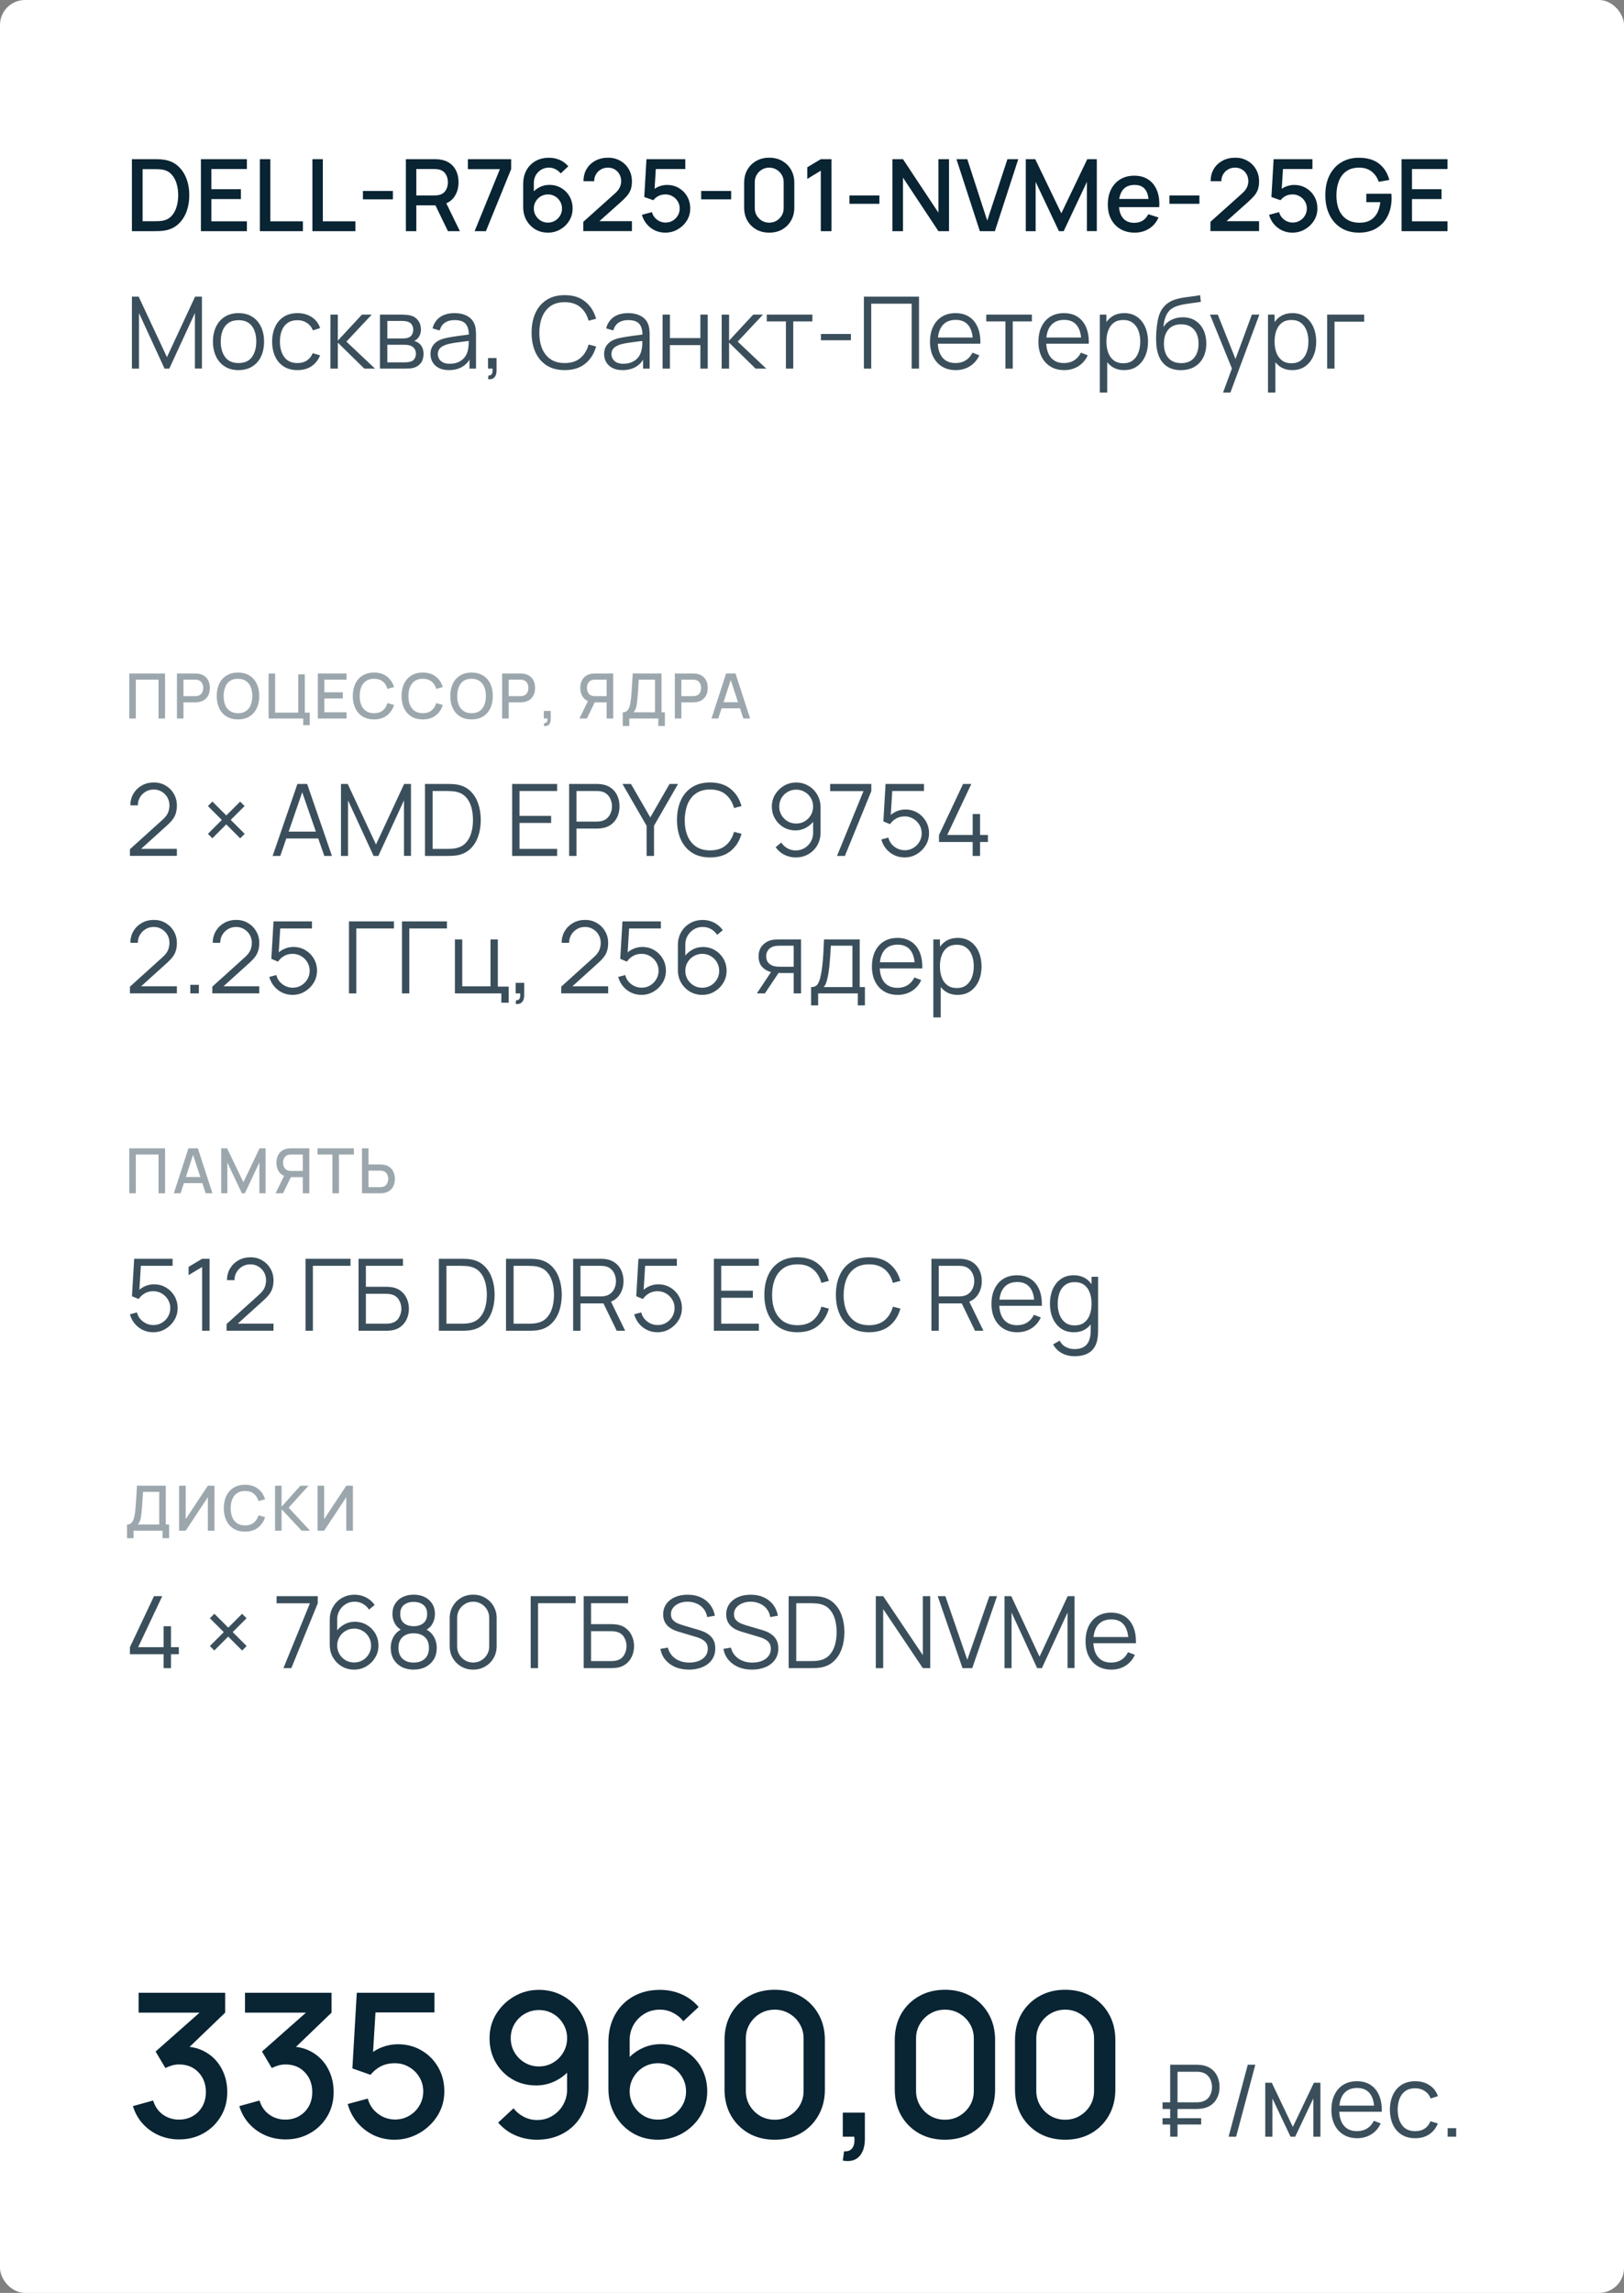
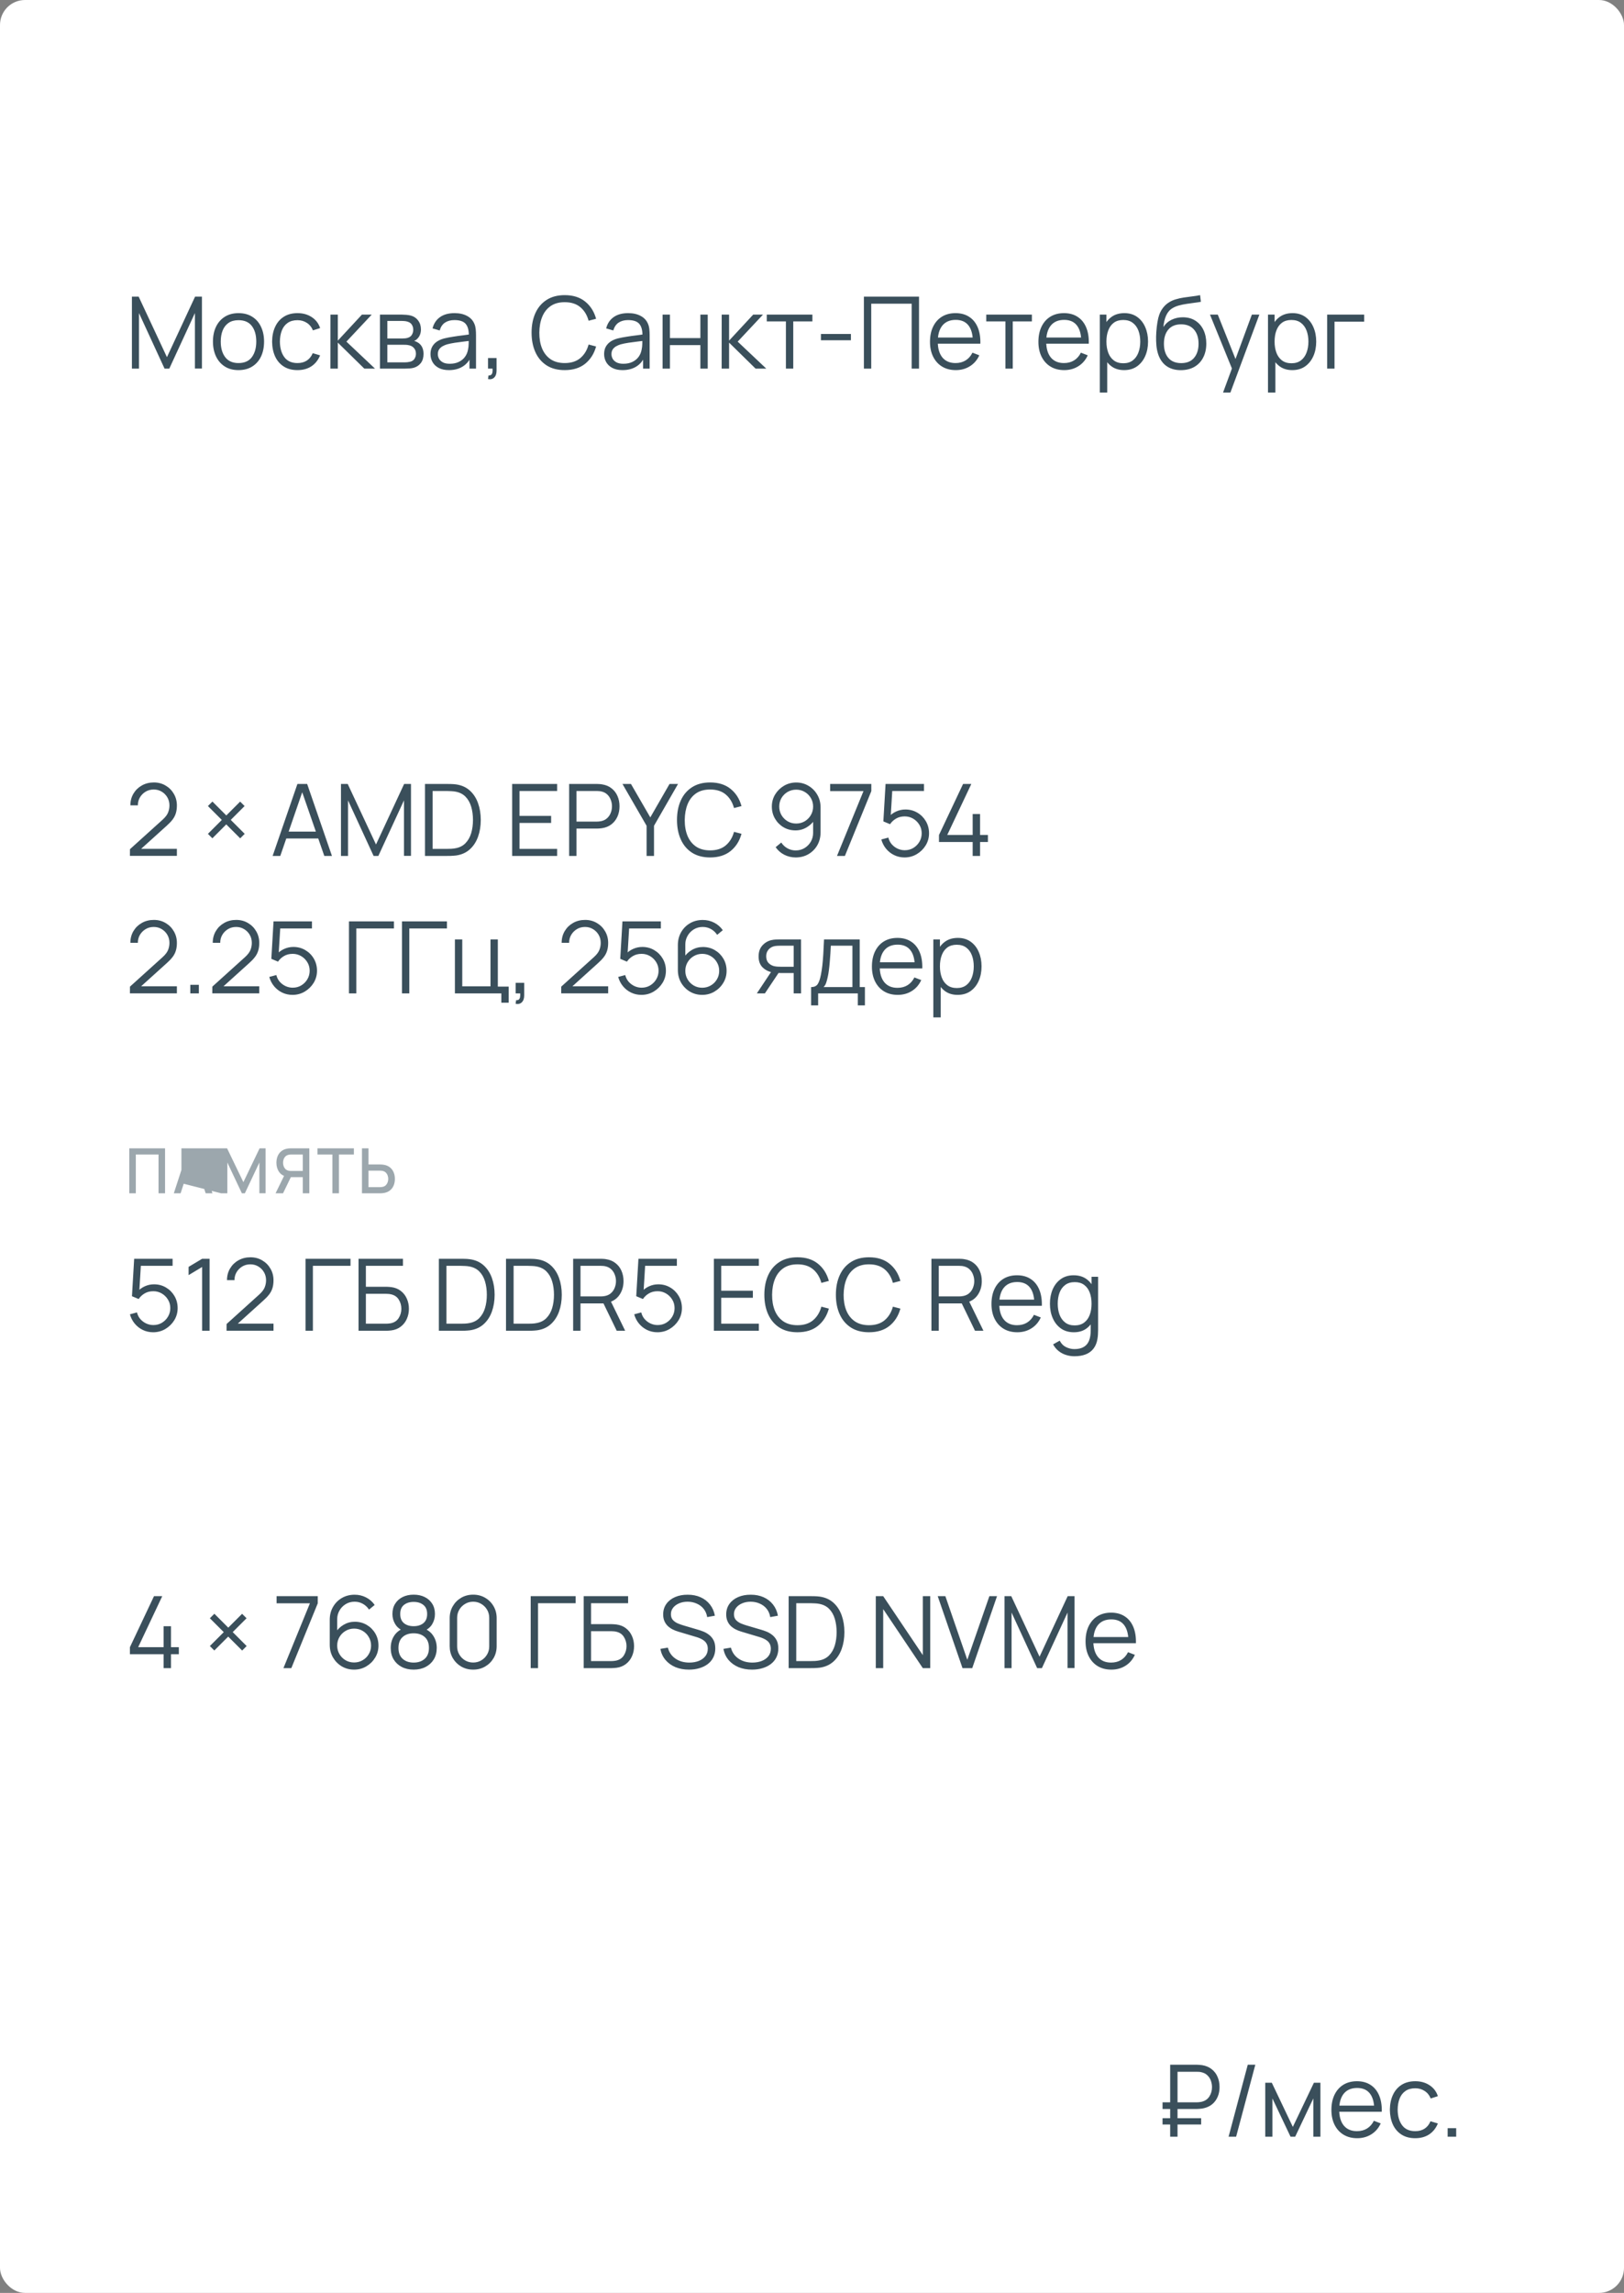
<svg xmlns="http://www.w3.org/2000/svg" width="260" height="367" viewBox="0 0 260 367" fill="none">
  <rect x="0" y="0" width="260" height="367" fill="#808080" stroke="none" />
  <rect width="260" height="367" rx="4" fill="white" />
-   <path d="M21.12 37V25.48H24.728C24.835 25.48 25.032 25.483 25.32 25.488C25.613 25.493 25.893 25.515 26.16 25.552C27.061 25.664 27.819 25.987 28.432 26.52C29.051 27.053 29.517 27.731 29.832 28.552C30.147 29.368 30.304 30.264 30.304 31.24C30.304 32.221 30.147 33.123 29.832 33.944C29.517 34.76 29.051 35.435 28.432 35.968C27.819 36.496 27.061 36.816 26.16 36.928C25.893 36.965 25.613 36.987 25.32 36.992C25.032 36.997 24.835 37 24.728 37H21.12ZM22.832 35.408H24.728C24.909 35.408 25.125 35.403 25.376 35.392C25.627 35.381 25.848 35.36 26.04 35.328C26.627 35.216 27.101 34.963 27.464 34.568C27.832 34.168 28.101 33.677 28.272 33.096C28.443 32.515 28.528 31.896 28.528 31.24C28.528 30.563 28.44 29.936 28.264 29.36C28.088 28.779 27.816 28.293 27.448 27.904C27.085 27.509 26.616 27.259 26.04 27.152C25.848 27.115 25.624 27.093 25.368 27.088C25.117 27.077 24.904 27.072 24.728 27.072H22.832V35.408ZM32.167 37V25.48H39.527V27.056H33.839V30.288H38.567V31.864H33.839V35.424H39.527V37H32.167ZM41.608 37V25.48H43.28V35.424H48.496V37H41.608ZM50.014 37V25.48H51.686V35.424H56.902V37H50.014ZM58.101 31.904V30.56H62.901V31.904H58.101ZM64.979 37V25.48H69.635C69.747 25.48 69.886 25.485 70.051 25.496C70.217 25.501 70.374 25.517 70.523 25.544C71.163 25.645 71.697 25.864 72.123 26.2C72.555 26.536 72.878 26.96 73.091 27.472C73.305 27.984 73.411 28.549 73.411 29.168C73.411 30.085 73.177 30.877 72.707 31.544C72.238 32.205 71.534 32.619 70.595 32.784L69.915 32.864H66.651V37H64.979ZM71.715 37L69.443 32.312L71.131 31.88L73.627 37H71.715ZM66.651 31.28H69.571C69.678 31.28 69.795 31.275 69.923 31.264C70.057 31.253 70.182 31.235 70.299 31.208C70.641 31.128 70.915 30.981 71.123 30.768C71.331 30.549 71.481 30.299 71.571 30.016C71.662 29.733 71.707 29.451 71.707 29.168C71.707 28.885 71.662 28.605 71.571 28.328C71.481 28.045 71.331 27.797 71.123 27.584C70.915 27.365 70.641 27.216 70.299 27.136C70.182 27.104 70.057 27.083 69.923 27.072C69.795 27.061 69.678 27.056 69.571 27.056H66.651V31.28ZM75.986 37L80.034 27.072H74.906V25.48H81.834V27.072L77.794 37H75.986ZM87.721 37.24C86.974 37.24 86.302 37.064 85.705 36.712C85.107 36.355 84.633 35.867 84.281 35.248C83.934 34.629 83.761 33.925 83.761 33.136V29.464C83.761 28.627 83.934 27.891 84.281 27.256C84.633 26.621 85.118 26.128 85.737 25.776C86.361 25.424 87.078 25.248 87.889 25.248C88.497 25.248 89.067 25.363 89.601 25.592C90.134 25.821 90.595 26.163 90.985 26.616L89.761 27.76C89.542 27.477 89.267 27.253 88.937 27.088C88.611 26.917 88.262 26.832 87.889 26.832C87.409 26.832 86.987 26.947 86.625 27.176C86.262 27.4 85.977 27.696 85.769 28.064C85.566 28.432 85.465 28.827 85.465 29.248V31.36L85.137 30.992C85.467 30.56 85.878 30.219 86.369 29.968C86.859 29.717 87.385 29.592 87.945 29.592C88.659 29.592 89.297 29.76 89.857 30.096C90.422 30.427 90.865 30.877 91.185 31.448C91.51 32.019 91.673 32.661 91.673 33.376C91.673 34.096 91.491 34.749 91.129 35.336C90.771 35.917 90.291 36.381 89.689 36.728C89.091 37.069 88.435 37.24 87.721 37.24ZM87.721 35.632C88.137 35.632 88.515 35.531 88.857 35.328C89.198 35.125 89.47 34.853 89.673 34.512C89.875 34.171 89.977 33.792 89.977 33.376C89.977 32.96 89.875 32.581 89.673 32.24C89.475 31.899 89.206 31.627 88.865 31.424C88.523 31.221 88.145 31.12 87.729 31.12C87.313 31.12 86.931 31.221 86.585 31.424C86.243 31.627 85.971 31.899 85.769 32.24C85.566 32.581 85.465 32.96 85.465 33.376C85.465 33.787 85.566 34.163 85.769 34.504C85.971 34.845 86.243 35.12 86.585 35.328C86.926 35.531 87.305 35.632 87.721 35.632ZM93.378 36.992L93.386 35.504L98.402 31.008C98.808 30.651 99.082 30.309 99.226 29.984C99.376 29.659 99.45 29.333 99.45 29.008C99.45 28.597 99.359 28.229 99.178 27.904C98.997 27.573 98.746 27.312 98.426 27.12C98.106 26.928 97.738 26.832 97.322 26.832C96.895 26.832 96.514 26.933 96.178 27.136C95.847 27.333 95.589 27.597 95.402 27.928C95.216 28.259 95.125 28.616 95.13 29H93.418C93.418 28.253 93.586 27.6 93.922 27.04C94.263 26.475 94.73 26.035 95.322 25.72C95.914 25.4 96.591 25.24 97.354 25.24C98.079 25.24 98.73 25.405 99.306 25.736C99.882 26.061 100.335 26.509 100.666 27.08C101.002 27.651 101.17 28.301 101.17 29.032C101.17 29.56 101.101 30.008 100.962 30.376C100.823 30.744 100.615 31.085 100.338 31.4C100.061 31.715 99.714 32.056 99.298 32.424L95.426 35.88L95.242 35.4H101.17V36.992H93.378ZM106.505 37.24C105.913 37.24 105.361 37.12 104.849 36.88C104.342 36.635 103.907 36.299 103.545 35.872C103.182 35.44 102.923 34.944 102.769 34.384L104.377 33.952C104.467 34.293 104.622 34.589 104.841 34.84C105.065 35.091 105.326 35.285 105.625 35.424C105.923 35.557 106.233 35.624 106.553 35.624C106.974 35.624 107.355 35.523 107.697 35.32C108.043 35.117 108.315 34.845 108.513 34.504C108.715 34.163 108.817 33.787 108.817 33.376C108.817 32.955 108.713 32.573 108.505 32.232C108.302 31.891 108.027 31.621 107.681 31.424C107.339 31.221 106.963 31.12 106.553 31.12C106.083 31.12 105.686 31.213 105.361 31.4C105.035 31.587 104.782 31.803 104.601 32.048L103.145 31.536L103.497 25.48H109.713V27.056H104.353L105.033 26.424L104.753 30.96L104.425 30.536C104.729 30.232 105.091 30 105.513 29.84C105.934 29.68 106.353 29.6 106.769 29.6C107.483 29.6 108.121 29.765 108.681 30.096C109.246 30.427 109.691 30.877 110.017 31.448C110.342 32.013 110.505 32.656 110.505 33.376C110.505 34.091 110.321 34.741 109.953 35.328C109.585 35.909 109.097 36.373 108.489 36.72C107.881 37.067 107.219 37.24 106.505 37.24ZM112.257 31.904V30.56H117.057V31.904H112.257ZM123.152 37.24C122.368 37.24 121.674 37.069 121.072 36.728C120.469 36.381 119.994 35.907 119.648 35.304C119.306 34.701 119.136 34.008 119.136 33.224V29.256C119.136 28.472 119.306 27.779 119.648 27.176C119.994 26.573 120.469 26.101 121.072 25.76C121.674 25.413 122.368 25.24 123.152 25.24C123.936 25.24 124.629 25.413 125.232 25.76C125.834 26.101 126.306 26.573 126.648 27.176C126.994 27.779 127.168 28.472 127.168 29.256V33.224C127.168 34.008 126.994 34.701 126.648 35.304C126.306 35.907 125.834 36.381 125.232 36.728C124.629 37.069 123.936 37.24 123.152 37.24ZM123.152 35.64C123.578 35.64 123.965 35.539 124.312 35.336C124.664 35.128 124.944 34.851 125.152 34.504C125.36 34.152 125.464 33.76 125.464 33.328V29.136C125.464 28.709 125.36 28.323 125.152 27.976C124.944 27.624 124.664 27.347 124.312 27.144C123.965 26.936 123.578 26.832 123.152 26.832C122.725 26.832 122.336 26.936 121.984 27.144C121.637 27.347 121.36 27.624 121.152 27.976C120.944 28.323 120.84 28.709 120.84 29.136V33.328C120.84 33.76 120.944 34.152 121.152 34.504C121.36 34.851 121.637 35.128 121.984 35.336C122.336 35.539 122.725 35.64 123.152 35.64ZM131.409 37V27.32L129.241 28.64V26.776L131.409 25.48H133.113V37H131.409ZM135.991 32.624V31.28H140.791V32.624H135.991ZM142.87 37V25.48H144.566L150.238 34.04V25.48H151.934V37H150.238L144.566 28.432V37H142.87ZM156.871 37L153.127 25.48H154.863L158.055 35.312L161.287 25.48H163.023L159.279 37H156.871ZM164.229 37V25.48H165.741L169.917 34.144L174.069 25.48H175.597V36.992H174.013V29.112L170.293 37H169.533L165.805 29.112V37H164.229ZM181.671 37.24C180.812 37.24 180.057 37.053 179.407 36.68C178.761 36.301 178.257 35.776 177.895 35.104C177.537 34.427 177.359 33.643 177.359 32.752C177.359 31.808 177.535 30.989 177.887 30.296C178.244 29.603 178.74 29.067 179.375 28.688C180.009 28.309 180.748 28.12 181.591 28.12C182.471 28.12 183.22 28.325 183.839 28.736C184.457 29.141 184.919 29.72 185.223 30.472C185.532 31.224 185.655 32.117 185.591 33.152H183.919V32.544C183.908 31.541 183.716 30.8 183.343 30.32C182.975 29.84 182.412 29.6 181.655 29.6C180.817 29.6 180.188 29.864 179.767 30.392C179.345 30.92 179.135 31.683 179.135 32.68C179.135 33.629 179.345 34.365 179.767 34.888C180.188 35.405 180.796 35.664 181.591 35.664C182.113 35.664 182.564 35.547 182.943 35.312C183.327 35.072 183.625 34.731 183.839 34.288L185.479 34.808C185.143 35.581 184.633 36.181 183.951 36.608C183.268 37.029 182.508 37.24 181.671 37.24ZM178.591 33.152V31.848H184.759V33.152H178.591ZM187.226 32.624V31.28H192.026V32.624H187.226ZM193.784 36.992L193.792 35.504L198.808 31.008C199.214 30.651 199.488 30.309 199.632 29.984C199.782 29.659 199.856 29.333 199.856 29.008C199.856 28.597 199.766 28.229 199.584 27.904C199.403 27.573 199.152 27.312 198.832 27.12C198.512 26.928 198.144 26.832 197.728 26.832C197.302 26.832 196.92 26.933 196.584 27.136C196.254 27.333 195.995 27.597 195.808 27.928C195.622 28.259 195.531 28.616 195.536 29H193.824C193.824 28.253 193.992 27.6 194.328 27.04C194.67 26.475 195.136 26.035 195.728 25.72C196.32 25.4 196.998 25.24 197.76 25.24C198.486 25.24 199.136 25.405 199.712 25.736C200.288 26.061 200.742 26.509 201.072 27.08C201.408 27.651 201.576 28.301 201.576 29.032C201.576 29.56 201.507 30.008 201.368 30.376C201.23 30.744 201.022 31.085 200.744 31.4C200.467 31.715 200.12 32.056 199.704 32.424L195.832 35.88L195.648 35.4H201.576V36.992H193.784ZM206.911 37.24C206.319 37.24 205.767 37.12 205.255 36.88C204.748 36.635 204.314 36.299 203.951 35.872C203.588 35.44 203.33 34.944 203.175 34.384L204.783 33.952C204.874 34.293 205.028 34.589 205.247 34.84C205.471 35.091 205.732 35.285 206.031 35.424C206.33 35.557 206.639 35.624 206.959 35.624C207.38 35.624 207.762 35.523 208.103 35.32C208.45 35.117 208.722 34.845 208.919 34.504C209.122 34.163 209.223 33.787 209.223 33.376C209.223 32.955 209.119 32.573 208.911 32.232C208.708 31.891 208.434 31.621 208.087 31.424C207.746 31.221 207.37 31.12 206.959 31.12C206.49 31.12 206.092 31.213 205.767 31.4C205.442 31.587 205.188 31.803 205.007 32.048L203.551 31.536L203.903 25.48H210.119V27.056H204.759L205.439 26.424L205.159 30.96L204.831 30.536C205.135 30.232 205.498 30 205.919 29.84C206.34 29.68 206.759 29.6 207.175 29.6C207.89 29.6 208.527 29.765 209.087 30.096C209.652 30.427 210.098 30.877 210.423 31.448C210.748 32.013 210.911 32.656 210.911 33.376C210.911 34.091 210.727 34.741 210.359 35.328C209.991 35.909 209.503 36.373 208.895 36.72C208.287 37.067 207.626 37.24 206.911 37.24ZM217.535 37.24C216.762 37.24 216.05 37.107 215.399 36.84C214.748 36.568 214.183 36.173 213.703 35.656C213.223 35.139 212.85 34.509 212.583 33.768C212.316 33.027 212.183 32.184 212.183 31.24C212.183 29.997 212.41 28.931 212.863 28.04C213.316 27.144 213.946 26.456 214.751 25.976C215.556 25.491 216.484 25.248 217.535 25.248C218.89 25.248 219.97 25.563 220.775 26.192C221.586 26.821 222.138 27.691 222.431 28.8L220.735 29.104C220.5 28.416 220.122 27.867 219.599 27.456C219.076 27.045 218.42 26.837 217.631 26.832C216.815 26.827 216.135 27.008 215.591 27.376C215.052 27.744 214.647 28.261 214.375 28.928C214.103 29.589 213.964 30.36 213.959 31.24C213.954 32.12 214.087 32.891 214.359 33.552C214.631 34.208 215.039 34.72 215.583 35.088C216.132 35.456 216.815 35.643 217.631 35.648C218.287 35.659 218.85 35.539 219.319 35.288C219.794 35.032 220.17 34.659 220.447 34.168C220.724 33.677 220.903 33.075 220.983 32.36H218.743V31.016H222.759C222.77 31.112 222.778 31.24 222.783 31.4C222.788 31.555 222.791 31.653 222.791 31.696C222.791 32.763 222.586 33.715 222.175 34.552C221.764 35.389 221.167 36.048 220.383 36.528C219.599 37.003 218.65 37.24 217.535 37.24ZM224.386 37V25.48H231.746V27.056H226.058V30.288H230.786V31.864H226.058V35.424H231.746V37H224.386Z" fill="#092433" />
  <path d="M21.12 59V47.48H22.2L26.728 57.168L31.232 47.48H32.328V58.992H31.208V50.104L27.104 59H26.344L22.248 50.104V59H21.12ZM38.181 59.24C37.322 59.24 36.589 59.045 35.981 58.656C35.373 58.267 34.907 57.728 34.581 57.04C34.256 56.352 34.093 55.563 34.093 54.672C34.093 53.765 34.258 52.971 34.589 52.288C34.92 51.605 35.389 51.075 35.997 50.696C36.611 50.312 37.339 50.12 38.181 50.12C39.045 50.12 39.781 50.315 40.389 50.704C41.002 51.088 41.469 51.624 41.789 52.312C42.114 52.995 42.277 53.781 42.277 54.672C42.277 55.579 42.114 56.376 41.789 57.064C41.464 57.747 40.995 58.28 40.381 58.664C39.768 59.048 39.035 59.24 38.181 59.24ZM38.181 58.112C39.141 58.112 39.856 57.795 40.325 57.16C40.794 56.52 41.029 55.691 41.029 54.672C41.029 53.627 40.792 52.795 40.317 52.176C39.848 51.557 39.136 51.248 38.181 51.248C37.536 51.248 37.002 51.395 36.581 51.688C36.165 51.976 35.853 52.379 35.645 52.896C35.443 53.408 35.341 54 35.341 54.672C35.341 55.712 35.581 56.547 36.061 57.176C36.541 57.8 37.248 58.112 38.181 58.112ZM47.626 59.24C46.757 59.24 46.02 59.045 45.418 58.656C44.815 58.267 44.356 57.731 44.042 57.048C43.733 56.36 43.572 55.571 43.562 54.68C43.572 53.773 43.738 52.979 44.058 52.296C44.378 51.608 44.839 51.075 45.442 50.696C46.044 50.312 46.775 50.12 47.634 50.12C48.508 50.12 49.269 50.333 49.914 50.76C50.565 51.187 51.01 51.771 51.25 52.512L50.098 52.88C49.895 52.363 49.572 51.963 49.13 51.68C48.693 51.392 48.191 51.248 47.626 51.248C46.991 51.248 46.466 51.395 46.05 51.688C45.634 51.976 45.325 52.379 45.122 52.896C44.919 53.413 44.815 54.008 44.81 54.68C44.821 55.715 45.06 56.547 45.53 57.176C45.999 57.8 46.698 58.112 47.626 58.112C48.212 58.112 48.711 57.979 49.122 57.712C49.538 57.44 49.852 57.045 50.066 56.528L51.25 56.88C50.93 57.648 50.461 58.235 49.842 58.64C49.223 59.04 48.484 59.24 47.626 59.24ZM52.893 59L52.901 50.36H54.085V54.52L57.941 50.36H59.509L55.461 54.68L60.037 59H58.325L54.085 54.84V59H52.893ZM60.831 59V50.36H64.391C64.572 50.36 64.791 50.371 65.047 50.392C65.308 50.413 65.551 50.453 65.775 50.512C66.26 50.64 66.649 50.901 66.943 51.296C67.241 51.691 67.391 52.165 67.391 52.72C67.391 53.029 67.343 53.307 67.247 53.552C67.156 53.792 67.025 54 66.855 54.176C66.775 54.267 66.687 54.347 66.591 54.416C66.495 54.48 66.401 54.533 66.311 54.576C66.481 54.608 66.665 54.683 66.863 54.8C67.172 54.981 67.407 55.227 67.567 55.536C67.727 55.84 67.807 56.211 67.807 56.648C67.807 57.24 67.665 57.723 67.383 58.096C67.1 58.469 66.721 58.725 66.247 58.864C66.033 58.923 65.801 58.96 65.551 58.976C65.305 58.992 65.073 59 64.855 59H60.831ZM62.015 58H64.799C64.911 58 65.052 57.992 65.223 57.976C65.393 57.955 65.545 57.928 65.679 57.896C65.993 57.816 66.223 57.656 66.367 57.416C66.516 57.171 66.591 56.904 66.591 56.616C66.591 56.237 66.479 55.928 66.255 55.688C66.036 55.443 65.743 55.293 65.375 55.24C65.252 55.213 65.124 55.197 64.991 55.192C64.857 55.187 64.737 55.184 64.631 55.184H62.015V58ZM62.015 54.176H64.431C64.569 54.176 64.724 54.168 64.895 54.152C65.071 54.131 65.223 54.096 65.351 54.048C65.628 53.952 65.831 53.787 65.959 53.552C66.092 53.317 66.159 53.061 66.159 52.784C66.159 52.48 66.087 52.213 65.943 51.984C65.804 51.755 65.593 51.595 65.311 51.504C65.119 51.435 64.911 51.395 64.687 51.384C64.468 51.373 64.329 51.368 64.271 51.368H62.015V54.176ZM71.873 59.24C71.223 59.24 70.676 59.123 70.233 58.888C69.796 58.653 69.468 58.341 69.249 57.952C69.031 57.563 68.921 57.139 68.921 56.68C68.921 56.211 69.015 55.811 69.201 55.48C69.393 55.144 69.652 54.869 69.977 54.656C70.308 54.443 70.689 54.28 71.121 54.168C71.559 54.061 72.041 53.968 72.569 53.888C73.103 53.803 73.623 53.731 74.129 53.672C74.641 53.608 75.089 53.547 75.473 53.488L75.057 53.744C75.073 52.891 74.908 52.259 74.561 51.848C74.215 51.437 73.612 51.232 72.753 51.232C72.161 51.232 71.66 51.365 71.249 51.632C70.844 51.899 70.559 52.32 70.393 52.896L69.249 52.56C69.447 51.787 69.844 51.187 70.441 50.76C71.039 50.333 71.815 50.12 72.769 50.12C73.559 50.12 74.228 50.269 74.777 50.568C75.332 50.861 75.724 51.288 75.953 51.848C76.06 52.099 76.129 52.379 76.161 52.688C76.193 52.997 76.209 53.312 76.209 53.632V59H75.161V56.832L75.465 56.96C75.172 57.701 74.716 58.267 74.097 58.656C73.479 59.045 72.737 59.24 71.873 59.24ZM72.009 58.224C72.559 58.224 73.039 58.125 73.449 57.928C73.86 57.731 74.191 57.461 74.441 57.12C74.692 56.773 74.855 56.384 74.929 55.952C74.993 55.675 75.028 55.371 75.033 55.04C75.039 54.704 75.041 54.453 75.041 54.288L75.489 54.52C75.089 54.573 74.655 54.627 74.185 54.68C73.721 54.733 73.263 54.795 72.809 54.864C72.361 54.933 71.956 55.016 71.593 55.112C71.348 55.181 71.111 55.28 70.881 55.408C70.652 55.531 70.463 55.696 70.313 55.904C70.169 56.112 70.097 56.371 70.097 56.68C70.097 56.931 70.159 57.173 70.281 57.408C70.409 57.643 70.612 57.837 70.889 57.992C71.172 58.147 71.545 58.224 72.009 58.224ZM78.132 60.672L78.204 60.088C78.417 60.104 78.572 60.061 78.668 59.96C78.764 59.859 78.823 59.723 78.844 59.552C78.865 59.381 78.871 59.197 78.86 59H78.132V57.312H79.5V59.32C79.5 59.811 79.374 60.179 79.124 60.424C78.879 60.669 78.548 60.752 78.132 60.672ZM90.409 59.24C89.262 59.24 88.294 58.987 87.505 58.48C86.716 57.968 86.118 57.261 85.713 56.36C85.308 55.459 85.105 54.419 85.105 53.24C85.105 52.061 85.308 51.021 85.713 50.12C86.118 49.219 86.716 48.515 87.505 48.008C88.294 47.496 89.262 47.24 90.409 47.24C91.748 47.24 92.841 47.584 93.689 48.272C94.537 48.955 95.118 49.872 95.433 51.024L94.233 51.336C93.988 50.424 93.548 49.701 92.913 49.168C92.278 48.635 91.444 48.368 90.409 48.368C89.508 48.368 88.758 48.573 88.161 48.984C87.564 49.395 87.113 49.968 86.809 50.704C86.51 51.435 86.356 52.28 86.345 53.24C86.34 54.2 86.486 55.045 86.785 55.776C87.089 56.507 87.542 57.08 88.145 57.496C88.753 57.907 89.508 58.112 90.409 58.112C91.444 58.112 92.278 57.845 92.913 57.312C93.548 56.773 93.988 56.051 94.233 55.144L95.433 55.456C95.118 56.608 94.537 57.528 93.689 58.216C92.841 58.899 91.748 59.24 90.409 59.24ZM99.67 59.24C99.019 59.24 98.473 59.123 98.03 58.888C97.593 58.653 97.265 58.341 97.046 57.952C96.828 57.563 96.718 57.139 96.718 56.68C96.718 56.211 96.811 55.811 96.998 55.48C97.19 55.144 97.449 54.869 97.774 54.656C98.105 54.443 98.486 54.28 98.918 54.168C99.356 54.061 99.838 53.968 100.366 53.888C100.899 53.803 101.419 53.731 101.926 53.672C102.438 53.608 102.886 53.547 103.27 53.488L102.854 53.744C102.87 52.891 102.705 52.259 102.358 51.848C102.011 51.437 101.409 51.232 100.55 51.232C99.958 51.232 99.457 51.365 99.046 51.632C98.641 51.899 98.356 52.32 98.19 52.896L97.046 52.56C97.243 51.787 97.641 51.187 98.238 50.76C98.835 50.333 99.612 50.12 100.566 50.12C101.355 50.12 102.025 50.269 102.574 50.568C103.129 50.861 103.521 51.288 103.75 51.848C103.857 52.099 103.926 52.379 103.958 52.688C103.99 52.997 104.006 53.312 104.006 53.632V59H102.958V56.832L103.262 56.96C102.969 57.701 102.513 58.267 101.894 58.656C101.275 59.045 100.534 59.24 99.67 59.24ZM99.806 58.224C100.355 58.224 100.835 58.125 101.246 57.928C101.657 57.731 101.987 57.461 102.238 57.12C102.489 56.773 102.651 56.384 102.726 55.952C102.79 55.675 102.825 55.371 102.83 55.04C102.835 54.704 102.838 54.453 102.838 54.288L103.286 54.52C102.886 54.573 102.451 54.627 101.982 54.68C101.518 54.733 101.059 54.795 100.606 54.864C100.158 54.933 99.753 55.016 99.39 55.112C99.145 55.181 98.907 55.28 98.678 55.408C98.449 55.531 98.26 55.696 98.11 55.904C97.966 56.112 97.894 56.371 97.894 56.68C97.894 56.931 97.956 57.173 98.078 57.408C98.206 57.643 98.409 57.837 98.686 57.992C98.969 58.147 99.342 58.224 99.806 58.224ZM106.081 59V50.36H107.257V54.112H112.129V50.36H113.305V59H112.129V55.24H107.257V59H106.081ZM115.534 59L115.542 50.36H116.726V54.52L120.582 50.36H122.15L118.102 54.68L122.678 59H120.966L116.726 54.84V59H115.534ZM125.823 59V51.448H122.759V50.36H130.063V51.448H126.999V59H125.823ZM131.429 54.464V53.456H136.229V54.464H131.429ZM138.308 59V47.48H147.132V59H145.956V48.608H139.484V59H138.308ZM153.026 59.24C152.183 59.24 151.453 59.053 150.834 58.68C150.221 58.307 149.743 57.781 149.402 57.104C149.061 56.427 148.89 55.632 148.89 54.72C148.89 53.776 149.058 52.96 149.394 52.272C149.73 51.584 150.202 51.053 150.81 50.68C151.423 50.307 152.146 50.12 152.978 50.12C153.831 50.12 154.559 50.317 155.162 50.712C155.765 51.101 156.221 51.661 156.53 52.392C156.839 53.123 156.981 53.995 156.954 55.008H155.754V54.592C155.733 53.472 155.49 52.627 155.026 52.056C154.567 51.485 153.895 51.2 153.01 51.2C152.082 51.2 151.37 51.501 150.874 52.104C150.383 52.707 150.138 53.565 150.138 54.68C150.138 55.768 150.383 56.613 150.874 57.216C151.37 57.813 152.071 58.112 152.978 58.112C153.597 58.112 154.135 57.971 154.594 57.688C155.058 57.4 155.423 56.987 155.69 56.448L156.786 56.872C156.445 57.624 155.941 58.208 155.274 58.624C154.613 59.035 153.863 59.24 153.026 59.24ZM149.722 55.008V54.024H156.322V55.008H149.722ZM160.964 59V51.448H157.9V50.36H165.204V51.448H162.14V59H160.964ZM170.385 59.24C169.543 59.24 168.812 59.053 168.193 58.68C167.58 58.307 167.103 57.781 166.761 57.104C166.42 56.427 166.249 55.632 166.249 54.72C166.249 53.776 166.417 52.96 166.753 52.272C167.089 51.584 167.561 51.053 168.169 50.68C168.783 50.307 169.505 50.12 170.337 50.12C171.191 50.12 171.919 50.317 172.521 50.712C173.124 51.101 173.58 51.661 173.889 52.392C174.199 53.123 174.34 53.995 174.313 55.008H173.113V54.592C173.092 53.472 172.849 52.627 172.385 52.056C171.927 51.485 171.255 51.2 170.369 51.2C169.441 51.2 168.729 51.501 168.233 52.104C167.743 52.707 167.497 53.565 167.497 54.68C167.497 55.768 167.743 56.613 168.233 57.216C168.729 57.813 169.431 58.112 170.337 58.112C170.956 58.112 171.495 57.971 171.953 57.688C172.417 57.4 172.783 56.987 173.049 56.448L174.145 56.872C173.804 57.624 173.3 58.208 172.633 58.624C171.972 59.035 171.223 59.24 170.385 59.24ZM167.081 55.008V54.024H173.681V55.008H167.081ZM179.969 59.24C179.174 59.24 178.502 59.04 177.953 58.64C177.403 58.235 176.987 57.688 176.705 57C176.422 56.307 176.281 55.531 176.281 54.672C176.281 53.797 176.422 53.019 176.705 52.336C176.993 51.648 177.414 51.107 177.969 50.712C178.523 50.317 179.206 50.12 180.017 50.12C180.806 50.12 181.483 50.32 182.049 50.72C182.614 51.12 183.046 51.664 183.345 52.352C183.649 53.04 183.801 53.813 183.801 54.672C183.801 55.536 183.649 56.312 183.345 57C183.041 57.688 182.603 58.235 182.033 58.64C181.462 59.04 180.774 59.24 179.969 59.24ZM176.081 62.84V50.36H177.137V56.864H177.265V62.84H176.081ZM179.849 58.144C180.451 58.144 180.953 57.992 181.353 57.688C181.753 57.384 182.051 56.971 182.249 56.448C182.451 55.92 182.553 55.328 182.553 54.672C182.553 54.021 182.454 53.435 182.257 52.912C182.059 52.389 181.758 51.976 181.353 51.672C180.953 51.368 180.443 51.216 179.825 51.216C179.222 51.216 178.721 51.363 178.321 51.656C177.926 51.949 177.63 52.357 177.433 52.88C177.235 53.397 177.137 53.995 177.137 54.672C177.137 55.339 177.235 55.936 177.433 56.464C177.63 56.987 177.929 57.397 178.329 57.696C178.729 57.995 179.235 58.144 179.849 58.144ZM189.022 59.248C188.216 59.243 187.526 59.067 186.95 58.72C186.374 58.373 185.926 57.856 185.606 57.168C185.291 56.48 185.12 55.621 185.094 54.592C185.078 54.139 185.088 53.645 185.126 53.112C185.163 52.573 185.222 52.061 185.302 51.576C185.382 51.091 185.478 50.696 185.59 50.392C185.728 49.997 185.926 49.629 186.182 49.288C186.443 48.941 186.744 48.659 187.086 48.44C187.416 48.216 187.79 48.043 188.206 47.92C188.627 47.792 189.064 47.693 189.518 47.624C189.976 47.555 190.43 47.493 190.878 47.44C191.331 47.387 191.75 47.32 192.134 47.24L192.262 48.304C191.968 48.363 191.622 48.416 191.222 48.464C190.822 48.512 190.403 48.571 189.966 48.64C189.528 48.704 189.11 48.792 188.71 48.904C188.31 49.016 187.968 49.163 187.686 49.344C187.254 49.605 186.92 50 186.686 50.528C186.456 51.056 186.315 51.661 186.262 52.344C186.592 51.827 187.03 51.437 187.574 51.176C188.123 50.915 188.718 50.784 189.358 50.784C190.136 50.784 190.806 50.963 191.366 51.32C191.931 51.677 192.366 52.173 192.67 52.808C192.974 53.443 193.126 54.171 193.126 54.992C193.126 55.851 192.958 56.6 192.622 57.24C192.291 57.88 191.819 58.376 191.206 58.728C190.592 59.075 189.864 59.248 189.022 59.248ZM189.11 58.12C190.016 58.12 190.704 57.837 191.174 57.272C191.648 56.707 191.886 55.955 191.886 55.016C191.886 54.056 191.64 53.299 191.15 52.744C190.664 52.189 189.979 51.912 189.094 51.912C188.208 51.912 187.528 52.189 187.054 52.744C186.579 53.299 186.342 54.056 186.342 55.016C186.342 55.976 186.579 56.733 187.054 57.288C187.528 57.843 188.214 58.12 189.11 58.12ZM195.805 62.84L197.477 58.304L197.501 59.648L193.717 50.36H194.965L198.069 58.128H197.557L200.421 50.36H201.621L196.981 62.84H195.805ZM206.891 59.24C206.096 59.24 205.424 59.04 204.875 58.64C204.325 58.235 203.909 57.688 203.627 57C203.344 56.307 203.203 55.531 203.203 54.672C203.203 53.797 203.344 53.019 203.627 52.336C203.915 51.648 204.336 51.107 204.891 50.712C205.445 50.317 206.128 50.12 206.939 50.12C207.728 50.12 208.405 50.32 208.971 50.72C209.536 51.12 209.968 51.664 210.267 52.352C210.571 53.04 210.723 53.813 210.723 54.672C210.723 55.536 210.571 56.312 210.267 57C209.963 57.688 209.525 58.235 208.955 58.64C208.384 59.04 207.696 59.24 206.891 59.24ZM203.003 62.84V50.36H204.059V56.864H204.187V62.84H203.003ZM206.771 58.144C207.373 58.144 207.875 57.992 208.275 57.688C208.675 57.384 208.973 56.971 209.171 56.448C209.373 55.92 209.475 55.328 209.475 54.672C209.475 54.021 209.376 53.435 209.179 52.912C208.981 52.389 208.68 51.976 208.275 51.672C207.875 51.368 207.365 51.216 206.747 51.216C206.144 51.216 205.643 51.363 205.243 51.656C204.848 51.949 204.552 52.357 204.355 52.88C204.157 53.397 204.059 53.995 204.059 54.672C204.059 55.339 204.157 55.936 204.355 56.464C204.552 56.987 204.851 57.397 205.251 57.696C205.651 57.995 206.157 58.144 206.771 58.144ZM212.479 59V50.36H218.399V51.488H213.655V59H212.479Z" fill="#092433" fill-opacity="0.8" />
-   <path opacity="0.8" d="M20.7 115V107.8H26.425V115H25.38V108.785H21.745V115H20.7ZM28.329 115V107.8H31.239C31.309 107.8 31.396 107.803 31.499 107.81C31.602 107.813 31.701 107.823 31.794 107.84C32.194 107.903 32.527 108.04 32.794 108.25C33.064 108.46 33.266 108.725 33.399 109.045C33.532 109.365 33.599 109.718 33.599 110.105C33.599 110.495 33.532 110.85 33.399 111.17C33.266 111.49 33.064 111.755 32.794 111.965C32.527 112.175 32.194 112.312 31.794 112.375C31.701 112.388 31.601 112.398 31.494 112.405C31.391 112.412 31.306 112.415 31.239 112.415H29.374V115H28.329ZM29.374 111.425H31.199C31.266 111.425 31.339 111.422 31.419 111.415C31.502 111.408 31.581 111.397 31.654 111.38C31.867 111.33 32.039 111.238 32.169 111.105C32.299 110.968 32.392 110.812 32.449 110.635C32.506 110.458 32.534 110.282 32.534 110.105C32.534 109.928 32.506 109.753 32.449 109.58C32.392 109.403 32.299 109.248 32.169 109.115C32.039 108.978 31.867 108.885 31.654 108.835C31.581 108.815 31.502 108.802 31.419 108.795C31.339 108.788 31.266 108.785 31.199 108.785H29.374V111.425ZM38.103 115.15C37.383 115.15 36.77 114.993 36.263 114.68C35.757 114.363 35.368 113.923 35.098 113.36C34.832 112.797 34.698 112.143 34.698 111.4C34.698 110.657 34.832 110.003 35.098 109.44C35.368 108.877 35.757 108.438 36.263 108.125C36.77 107.808 37.383 107.65 38.103 107.65C38.82 107.65 39.432 107.808 39.938 108.125C40.448 108.438 40.837 108.877 41.103 109.44C41.37 110.003 41.503 110.657 41.503 111.4C41.503 112.143 41.37 112.797 41.103 113.36C40.837 113.923 40.448 114.363 39.938 114.68C39.432 114.993 38.82 115.15 38.103 115.15ZM38.103 114.155C38.613 114.162 39.037 114.05 39.373 113.82C39.713 113.587 39.968 113.263 40.138 112.85C40.308 112.433 40.393 111.95 40.393 111.4C40.393 110.85 40.308 110.37 40.138 109.96C39.968 109.547 39.713 109.225 39.373 108.995C39.037 108.765 38.613 108.648 38.103 108.645C37.593 108.638 37.168 108.75 36.828 108.98C36.492 109.21 36.238 109.533 36.068 109.95C35.898 110.367 35.812 110.85 35.808 111.4C35.805 111.95 35.888 112.432 36.058 112.845C36.228 113.255 36.483 113.575 36.823 113.805C37.167 114.035 37.593 114.152 38.103 114.155ZM48.541 116.065V115H43.001V107.8H44.046V114.06H47.756V107.935H48.801V114.06H49.586V116.065H48.541ZM50.884 115V107.8H55.484V108.785H51.929V110.805H54.884V111.79H51.929V114.015H55.484V115H50.884ZM59.887 115.15C59.167 115.15 58.553 114.993 58.047 114.68C57.54 114.363 57.152 113.923 56.882 113.36C56.615 112.797 56.482 112.143 56.482 111.4C56.482 110.657 56.615 110.003 56.882 109.44C57.152 108.877 57.54 108.438 58.047 108.125C58.553 107.808 59.167 107.65 59.887 107.65C60.717 107.65 61.403 107.86 61.947 108.28C62.493 108.7 62.873 109.265 63.087 109.975L62.027 110.26C61.887 109.757 61.637 109.362 61.277 109.075C60.92 108.788 60.457 108.645 59.887 108.645C59.377 108.645 58.952 108.76 58.612 108.99C58.272 109.22 58.015 109.542 57.842 109.955C57.672 110.368 57.587 110.85 57.587 111.4C57.583 111.95 57.667 112.432 57.837 112.845C58.01 113.258 58.267 113.58 58.607 113.81C58.95 114.04 59.377 114.155 59.887 114.155C60.457 114.155 60.92 114.012 61.277 113.725C61.637 113.435 61.887 113.04 62.027 112.54L63.087 112.825C62.873 113.535 62.493 114.1 61.947 114.52C61.403 114.94 60.717 115.15 59.887 115.15ZM67.691 115.15C66.971 115.15 66.358 114.993 65.851 114.68C65.345 114.363 64.956 113.923 64.686 113.36C64.42 112.797 64.286 112.143 64.286 111.4C64.286 110.657 64.42 110.003 64.686 109.44C64.956 108.877 65.345 108.438 65.851 108.125C66.358 107.808 66.971 107.65 67.691 107.65C68.521 107.65 69.208 107.86 69.751 108.28C70.298 108.7 70.678 109.265 70.891 109.975L69.831 110.26C69.691 109.757 69.441 109.362 69.081 109.075C68.725 108.788 68.261 108.645 67.691 108.645C67.181 108.645 66.756 108.76 66.416 108.99C66.076 109.22 65.82 109.542 65.646 109.955C65.476 110.368 65.391 110.85 65.391 111.4C65.388 111.95 65.471 112.432 65.641 112.845C65.815 113.258 66.071 113.58 66.411 113.81C66.755 114.04 67.181 114.155 67.691 114.155C68.261 114.155 68.725 114.012 69.081 113.725C69.441 113.435 69.691 113.04 69.831 112.54L70.891 112.825C70.678 113.535 70.298 114.1 69.751 114.52C69.208 114.94 68.521 115.15 67.691 115.15ZM75.496 115.15C74.776 115.15 74.163 114.993 73.656 114.68C73.149 114.363 72.761 113.923 72.491 113.36C72.224 112.797 72.091 112.143 72.091 111.4C72.091 110.657 72.224 110.003 72.491 109.44C72.761 108.877 73.149 108.438 73.656 108.125C74.163 107.808 74.776 107.65 75.496 107.65C76.213 107.65 76.824 107.808 77.331 108.125C77.841 108.438 78.229 108.877 78.496 109.44C78.763 110.003 78.896 110.657 78.896 111.4C78.896 112.143 78.763 112.797 78.496 113.36C78.229 113.923 77.841 114.363 77.331 114.68C76.824 114.993 76.213 115.15 75.496 115.15ZM75.496 114.155C76.006 114.162 76.429 114.05 76.766 113.82C77.106 113.587 77.361 113.263 77.531 112.85C77.701 112.433 77.786 111.95 77.786 111.4C77.786 110.85 77.701 110.37 77.531 109.96C77.361 109.547 77.106 109.225 76.766 108.995C76.429 108.765 76.006 108.648 75.496 108.645C74.986 108.638 74.561 108.75 74.221 108.98C73.884 109.21 73.631 109.533 73.461 109.95C73.291 110.367 73.204 110.85 73.201 111.4C73.198 111.95 73.281 112.432 73.451 112.845C73.621 113.255 73.876 113.575 74.216 113.805C74.559 114.035 74.986 114.152 75.496 114.155ZM80.393 115V107.8H83.303C83.373 107.8 83.46 107.803 83.563 107.81C83.667 107.813 83.765 107.823 83.858 107.84C84.258 107.903 84.592 108.04 84.858 108.25C85.128 108.46 85.33 108.725 85.463 109.045C85.597 109.365 85.663 109.718 85.663 110.105C85.663 110.495 85.597 110.85 85.463 111.17C85.33 111.49 85.128 111.755 84.858 111.965C84.592 112.175 84.258 112.312 83.858 112.375C83.765 112.388 83.665 112.398 83.558 112.405C83.455 112.412 83.37 112.415 83.303 112.415H81.438V115H80.393ZM81.438 111.425H83.263C83.33 111.425 83.403 111.422 83.483 111.415C83.567 111.408 83.645 111.397 83.718 111.38C83.932 111.33 84.103 111.238 84.233 111.105C84.363 110.968 84.457 110.812 84.513 110.635C84.57 110.458 84.598 110.282 84.598 110.105C84.598 109.928 84.57 109.753 84.513 109.58C84.457 109.403 84.363 109.248 84.233 109.115C84.103 108.978 83.932 108.885 83.718 108.835C83.645 108.815 83.567 108.802 83.483 108.795C83.403 108.788 83.33 108.785 83.263 108.785H81.438V111.425ZM87.063 116.195L87.128 115.73C87.271 115.74 87.383 115.713 87.463 115.65C87.543 115.587 87.596 115.498 87.623 115.385C87.65 115.272 87.655 115.143 87.638 115H87.063V113.795H88.168V115.1C88.168 115.493 88.073 115.79 87.883 115.99C87.696 116.19 87.423 116.258 87.063 116.195ZM98.17 115H97.125V112.415H95.085L94.66 112.365C94.074 112.262 93.634 112.003 93.34 111.59C93.047 111.173 92.9 110.678 92.9 110.105C92.9 109.718 92.967 109.365 93.1 109.045C93.234 108.725 93.434 108.46 93.7 108.25C93.97 108.04 94.305 107.903 94.705 107.84C94.799 107.823 94.897 107.813 95 107.81C95.104 107.803 95.19 107.8 95.26 107.8H98.17V115ZM93.96 115H92.765L94.325 111.8L95.38 112.07L93.96 115ZM97.125 111.425V108.785H95.3C95.234 108.785 95.159 108.788 95.075 108.795C94.995 108.802 94.919 108.815 94.845 108.835C94.632 108.885 94.46 108.978 94.33 109.115C94.2 109.248 94.107 109.403 94.05 109.58C93.994 109.753 93.965 109.928 93.965 110.105C93.965 110.282 93.994 110.458 94.05 110.635C94.107 110.812 94.2 110.968 94.33 111.105C94.46 111.238 94.632 111.33 94.845 111.38C94.919 111.397 94.995 111.408 95.075 111.415C95.159 111.422 95.234 111.425 95.3 111.425H97.125ZM99.704 116.2V114.015C99.951 114.015 100.154 113.953 100.314 113.83C100.474 113.703 100.601 113.532 100.694 113.315C100.791 113.095 100.864 112.845 100.914 112.565C100.967 112.285 101.007 111.99 101.034 111.68C101.074 111.26 101.107 110.85 101.134 110.45C101.164 110.047 101.191 109.63 101.214 109.2C101.241 108.77 101.269 108.302 101.299 107.795L105.909 107.8V114.015H106.444V116.2H105.394V115H100.749V116.2H99.704ZM101.419 114.015H104.864V108.785L102.264 108.78C102.241 109.147 102.221 109.495 102.204 109.825C102.187 110.155 102.166 110.488 102.139 110.825C102.116 111.158 102.086 111.517 102.049 111.9C102.012 112.267 101.974 112.578 101.934 112.835C101.894 113.088 101.834 113.308 101.754 113.495C101.677 113.682 101.566 113.855 101.419 114.015ZM108.04 115V107.8H110.95C111.02 107.8 111.107 107.803 111.21 107.81C111.313 107.813 111.412 107.823 111.505 107.84C111.905 107.903 112.238 108.04 112.505 108.25C112.775 108.46 112.977 108.725 113.11 109.045C113.243 109.365 113.31 109.718 113.31 110.105C113.31 110.495 113.243 110.85 113.11 111.17C112.977 111.49 112.775 111.755 112.505 111.965C112.238 112.175 111.905 112.312 111.505 112.375C111.412 112.388 111.312 112.398 111.205 112.405C111.102 112.412 111.017 112.415 110.95 112.415H109.085V115H108.04ZM109.085 111.425H110.91C110.977 111.425 111.05 111.422 111.13 111.415C111.213 111.408 111.292 111.397 111.365 111.38C111.578 111.33 111.75 111.238 111.88 111.105C112.01 110.968 112.103 110.812 112.16 110.635C112.217 110.458 112.245 110.282 112.245 110.105C112.245 109.928 112.217 109.753 112.16 109.58C112.103 109.403 112.01 109.248 111.88 109.115C111.75 108.978 111.578 108.885 111.365 108.835C111.292 108.815 111.213 108.802 111.13 108.795C111.05 108.788 110.977 108.785 110.91 108.785H109.085V111.425ZM113.909 115L116.249 107.8H117.754L120.094 115H119.009L116.854 108.43H117.124L114.994 115H113.909ZM115.124 113.375V112.395H118.884V113.375H115.124Z" fill="#092433" fill-opacity="0.5" />
  <path d="M20.8 136.992L20.808 135.92L26.016 131.216C26.464 130.811 26.76 130.427 26.904 130.064C27.053 129.696 27.128 129.312 27.128 128.912C27.128 128.437 27.016 128.008 26.792 127.624C26.568 127.24 26.267 126.936 25.888 126.712C25.509 126.483 25.085 126.368 24.616 126.368C24.125 126.368 23.688 126.485 23.304 126.72C22.92 126.955 22.616 127.264 22.392 127.648C22.173 128.032 22.067 128.451 22.072 128.904H20.872C20.872 128.205 21.037 127.579 21.368 127.024C21.699 126.469 22.147 126.035 22.712 125.72C23.277 125.4 23.917 125.24 24.632 125.24C25.331 125.24 25.957 125.405 26.512 125.736C27.072 126.061 27.512 126.504 27.832 127.064C28.157 127.619 28.32 128.237 28.32 128.92C28.32 129.4 28.261 129.824 28.144 130.192C28.032 130.555 27.853 130.893 27.608 131.208C27.368 131.517 27.061 131.837 26.688 132.168L22.064 136.344L21.88 135.864H28.32V136.992H20.8ZM38.456 134.184L36.224 131.952L34 134.176L33.288 133.464L35.512 131.24L33.288 129.016L34.008 128.296L36.232 130.52L38.448 128.304L39.16 129.016L36.944 131.232L39.176 133.464L38.456 134.184ZM43.648 137L47.616 125.48H49.176L53.144 137H51.92L48.152 126.136H48.616L44.872 137H43.648ZM45.416 134.208V133.104H51.368V134.208H45.416ZM54.589 137V125.48H55.669L60.197 135.168L64.701 125.48H65.797V136.992H64.677V128.104L60.573 137H59.813L55.717 128.104V137H54.589ZM68.042 137V125.48H71.538C71.66 125.48 71.868 125.483 72.162 125.488C72.46 125.493 72.746 125.515 73.018 125.552C73.892 125.675 74.623 126 75.21 126.528C75.796 127.056 76.237 127.728 76.53 128.544C76.823 129.36 76.97 130.259 76.97 131.24C76.97 132.221 76.823 133.12 76.53 133.936C76.237 134.752 75.796 135.424 75.21 135.952C74.623 136.48 73.892 136.805 73.018 136.928C72.751 136.96 72.466 136.981 72.162 136.992C71.858 136.997 71.65 137 71.538 137H68.042ZM69.258 135.872H71.538C71.757 135.872 71.991 135.867 72.242 135.856C72.498 135.84 72.716 135.813 72.898 135.776C73.57 135.659 74.111 135.387 74.522 134.96C74.938 134.533 75.242 134 75.434 133.36C75.626 132.715 75.722 132.008 75.722 131.24C75.722 130.467 75.626 129.757 75.434 129.112C75.242 128.467 74.938 127.933 74.522 127.512C74.106 127.091 73.564 126.821 72.898 126.704C72.716 126.667 72.495 126.643 72.234 126.632C71.978 126.616 71.746 126.608 71.538 126.608H69.258V135.872ZM81.995 137V125.48H89.195V126.608H83.171V130.592H88.235V131.72H83.171V135.872H89.195V137H81.995ZM91.12 137V125.48H95.568C95.68 125.48 95.805 125.485 95.944 125.496C96.088 125.501 96.232 125.517 96.376 125.544C96.979 125.635 97.488 125.845 97.904 126.176C98.325 126.501 98.643 126.912 98.856 127.408C99.075 127.904 99.184 128.453 99.184 129.056C99.184 129.653 99.075 130.2 98.856 130.696C98.637 131.192 98.317 131.605 97.896 131.936C97.48 132.261 96.973 132.469 96.376 132.56C96.232 132.581 96.088 132.597 95.944 132.608C95.805 132.619 95.68 132.624 95.568 132.624H92.296V137H91.12ZM92.296 131.504H95.536C95.632 131.504 95.744 131.499 95.872 131.488C96 131.477 96.125 131.459 96.248 131.432C96.643 131.347 96.965 131.184 97.216 130.944C97.472 130.704 97.661 130.419 97.784 130.088C97.912 129.757 97.976 129.413 97.976 129.056C97.976 128.699 97.912 128.355 97.784 128.024C97.661 127.688 97.472 127.4 97.216 127.16C96.965 126.92 96.643 126.757 96.248 126.672C96.125 126.645 96 126.629 95.872 126.624C95.744 126.613 95.632 126.608 95.536 126.608H92.296V131.504ZM103.52 137V132.176L99.656 125.48H101.016L104.112 130.832L107.192 125.48H108.552L104.704 132.176V137H103.52ZM113.69 137.24C112.544 137.24 111.576 136.987 110.786 136.48C109.997 135.968 109.4 135.261 108.994 134.36C108.589 133.459 108.386 132.419 108.386 131.24C108.386 130.061 108.589 129.021 108.994 128.12C109.4 127.219 109.997 126.515 110.786 126.008C111.576 125.496 112.544 125.24 113.69 125.24C115.029 125.24 116.122 125.584 116.97 126.272C117.818 126.955 118.4 127.872 118.714 129.024L117.514 129.336C117.269 128.424 116.829 127.701 116.194 127.168C115.56 126.635 114.725 126.368 113.69 126.368C112.789 126.368 112.04 126.573 111.442 126.984C110.845 127.395 110.394 127.968 110.09 128.704C109.792 129.435 109.637 130.28 109.626 131.24C109.621 132.2 109.768 133.045 110.066 133.776C110.37 134.507 110.824 135.08 111.426 135.496C112.034 135.907 112.789 136.112 113.69 136.112C114.725 136.112 115.56 135.845 116.194 135.312C116.829 134.773 117.269 134.051 117.514 133.144L118.714 133.456C118.4 134.608 117.818 135.528 116.97 136.216C116.122 136.899 115.029 137.24 113.69 137.24ZM127.475 125.248C128.195 125.248 128.848 125.424 129.435 125.776C130.027 126.123 130.496 126.597 130.843 127.2C131.195 127.797 131.371 128.472 131.371 129.224V133.216C131.371 133.989 131.197 134.68 130.851 135.288C130.504 135.891 130.029 136.368 129.427 136.72C128.829 137.067 128.149 137.24 127.387 137.24C126.731 137.24 126.12 137.096 125.555 136.808C124.995 136.52 124.536 136.117 124.179 135.6L125.083 134.856C125.328 135.24 125.653 135.547 126.059 135.776C126.464 136.005 126.907 136.12 127.387 136.12C127.925 136.12 128.405 135.989 128.827 135.728C129.248 135.467 129.579 135.125 129.819 134.704C130.059 134.277 130.179 133.816 130.179 133.32V130.808L130.475 131.144C130.139 131.672 129.696 132.099 129.147 132.424C128.603 132.749 128.008 132.912 127.363 132.912C126.648 132.912 126.005 132.744 125.435 132.408C124.864 132.067 124.411 131.608 124.075 131.032C123.739 130.456 123.571 129.811 123.571 129.096C123.571 128.387 123.747 127.741 124.099 127.16C124.456 126.579 124.928 126.115 125.515 125.768C126.107 125.421 126.76 125.248 127.475 125.248ZM127.475 126.392C126.973 126.392 126.515 126.512 126.099 126.752C125.688 126.992 125.36 127.317 125.115 127.728C124.875 128.139 124.755 128.595 124.755 129.096C124.755 129.597 124.875 130.056 125.115 130.472C125.36 130.883 125.688 131.211 126.099 131.456C126.509 131.696 126.965 131.816 127.467 131.816C127.968 131.816 128.424 131.696 128.835 131.456C129.245 131.211 129.571 130.883 129.811 130.472C130.056 130.056 130.179 129.597 130.179 129.096C130.179 128.6 130.059 128.147 129.819 127.736C129.579 127.325 129.253 127 128.843 126.76C128.432 126.515 127.976 126.392 127.475 126.392ZM134.002 137L138.242 126.624H132.906V125.48H139.498V126.624L135.266 137H134.002ZM144.817 137.24C144.22 137.24 143.668 137.117 143.161 136.872C142.654 136.627 142.222 136.288 141.865 135.856C141.508 135.424 141.252 134.928 141.097 134.368L142.225 134.064C142.326 134.48 142.51 134.84 142.777 135.144C143.044 135.443 143.356 135.675 143.713 135.84C144.076 136.005 144.454 136.088 144.849 136.088C145.361 136.088 145.82 135.965 146.225 135.72C146.636 135.469 146.961 135.139 147.201 134.728C147.441 134.317 147.561 133.867 147.561 133.376C147.561 132.869 147.436 132.413 147.185 132.008C146.934 131.597 146.604 131.272 146.193 131.032C145.782 130.792 145.334 130.672 144.849 130.672C144.305 130.672 143.836 130.792 143.441 131.032C143.046 131.267 142.732 131.563 142.497 131.92L141.425 131.472L141.777 125.48H147.929V126.608H142.297L142.881 126.056L142.569 131.168L142.273 130.776C142.604 130.397 143.004 130.101 143.473 129.888C143.942 129.675 144.436 129.568 144.953 129.568C145.662 129.568 146.302 129.739 146.873 130.08C147.444 130.416 147.897 130.872 148.233 131.448C148.569 132.024 148.737 132.667 148.737 133.376C148.737 134.08 148.558 134.725 148.201 135.312C147.844 135.893 147.369 136.36 146.777 136.712C146.185 137.064 145.532 137.24 144.817 137.24ZM155.723 137V134.768H150.331V133.648L154.187 125.48H155.507L151.651 133.648H155.723V130.288H156.907V133.648H158.163V134.768H156.907V137H155.723ZM20.8 158.992L20.808 157.92L26.016 153.216C26.464 152.811 26.76 152.427 26.904 152.064C27.053 151.696 27.128 151.312 27.128 150.912C27.128 150.437 27.016 150.008 26.792 149.624C26.568 149.24 26.267 148.936 25.888 148.712C25.509 148.483 25.085 148.368 24.616 148.368C24.125 148.368 23.688 148.485 23.304 148.72C22.92 148.955 22.616 149.264 22.392 149.648C22.173 150.032 22.067 150.451 22.072 150.904H20.872C20.872 150.205 21.037 149.579 21.368 149.024C21.699 148.469 22.147 148.035 22.712 147.72C23.277 147.4 23.917 147.24 24.632 147.24C25.331 147.24 25.957 147.405 26.512 147.736C27.072 148.061 27.512 148.504 27.832 149.064C28.157 149.619 28.32 150.237 28.32 150.92C28.32 151.4 28.261 151.824 28.144 152.192C28.032 152.555 27.853 152.893 27.608 153.208C27.368 153.517 27.061 153.837 26.688 154.168L22.064 158.344L21.88 157.864H28.32V158.992H20.8ZM30.469 159V157.632H31.837V159H30.469ZM33.987 158.992L33.995 157.92L39.203 153.216C39.651 152.811 39.947 152.427 40.092 152.064C40.241 151.696 40.316 151.312 40.316 150.912C40.316 150.437 40.203 150.008 39.98 149.624C39.755 149.24 39.454 148.936 39.075 148.712C38.697 148.483 38.273 148.368 37.803 148.368C37.313 148.368 36.876 148.485 36.492 148.72C36.108 148.955 35.803 149.264 35.58 149.648C35.361 150.032 35.254 150.451 35.26 150.904H34.059C34.059 150.205 34.225 149.579 34.556 149.024C34.886 148.469 35.334 148.035 35.9 147.72C36.465 147.4 37.105 147.24 37.819 147.24C38.518 147.24 39.145 147.405 39.7 147.736C40.26 148.061 40.7 148.504 41.02 149.064C41.345 149.619 41.508 150.237 41.508 150.92C41.508 151.4 41.449 151.824 41.331 152.192C41.219 152.555 41.041 152.893 40.795 153.208C40.556 153.517 40.249 153.837 39.876 154.168L35.252 158.344L35.068 157.864H41.508V158.992H33.987ZM46.833 159.24C46.235 159.24 45.683 159.117 45.176 158.872C44.67 158.627 44.238 158.288 43.88 157.856C43.523 157.424 43.267 156.928 43.112 156.368L44.24 156.064C44.342 156.48 44.526 156.84 44.792 157.144C45.059 157.443 45.371 157.675 45.728 157.84C46.091 158.005 46.47 158.088 46.864 158.088C47.377 158.088 47.835 157.965 48.24 157.72C48.651 157.469 48.977 157.139 49.217 156.728C49.456 156.317 49.577 155.867 49.577 155.376C49.577 154.869 49.451 154.413 49.2 154.008C48.95 153.597 48.619 153.272 48.209 153.032C47.798 152.792 47.35 152.672 46.864 152.672C46.321 152.672 45.851 152.792 45.456 153.032C45.062 153.267 44.747 153.563 44.513 153.92L43.441 153.472L43.792 147.48H49.944V148.608H44.312L44.897 148.056L44.584 153.168L44.288 152.776C44.619 152.397 45.019 152.101 45.489 151.888C45.958 151.675 46.451 151.568 46.968 151.568C47.678 151.568 48.318 151.739 48.889 152.08C49.459 152.416 49.913 152.872 50.248 153.448C50.584 154.024 50.752 154.667 50.752 155.376C50.752 156.08 50.574 156.725 50.217 157.312C49.859 157.893 49.385 158.36 48.792 158.712C48.2 159.064 47.547 159.24 46.833 159.24ZM55.87 159V147.48H63.07V148.608H57.046V159H55.87ZM64.354 159V147.48H71.554V148.608H65.53V159H64.354ZM80.263 160.496V159H72.831V150.36H74.007V157.872H78.527V150.36H79.703V157.912H81.439V160.496H80.263ZM82.554 160.672L82.626 160.088C82.839 160.104 82.994 160.061 83.09 159.96C83.186 159.859 83.244 159.723 83.266 159.552C83.287 159.381 83.292 159.197 83.282 159H82.554V157.312H83.922V159.32C83.922 159.811 83.796 160.179 83.546 160.424C83.3 160.669 82.97 160.752 82.554 160.672ZM89.847 158.992L89.855 157.92L95.063 153.216C95.511 152.811 95.807 152.427 95.951 152.064C96.1 151.696 96.175 151.312 96.175 150.912C96.175 150.437 96.063 150.008 95.839 149.624C95.615 149.24 95.314 148.936 94.935 148.712C94.556 148.483 94.132 148.368 93.663 148.368C93.172 148.368 92.735 148.485 92.351 148.72C91.967 148.955 91.663 149.264 91.439 149.648C91.22 150.032 91.114 150.451 91.119 150.904H89.919C89.919 150.205 90.084 149.579 90.415 149.024C90.746 148.469 91.194 148.035 91.759 147.72C92.324 147.4 92.964 147.24 93.679 147.24C94.377 147.24 95.004 147.405 95.559 147.736C96.119 148.061 96.559 148.504 96.879 149.064C97.204 149.619 97.367 150.237 97.367 150.92C97.367 151.4 97.308 151.824 97.191 152.192C97.079 152.555 96.9 152.893 96.655 153.208C96.415 153.517 96.108 153.837 95.735 154.168L91.111 158.344L90.927 157.864H97.367V158.992H89.847ZM102.692 159.24C102.095 159.24 101.543 159.117 101.036 158.872C100.529 158.627 100.097 158.288 99.74 157.856C99.382 157.424 99.126 156.928 98.972 156.368L100.1 156.064C100.201 156.48 100.385 156.84 100.652 157.144C100.919 157.443 101.231 157.675 101.588 157.84C101.951 158.005 102.329 158.088 102.724 158.088C103.236 158.088 103.695 157.965 104.1 157.72C104.511 157.469 104.836 157.139 105.076 156.728C105.316 156.317 105.436 155.867 105.436 155.376C105.436 154.869 105.311 154.413 105.06 154.008C104.809 153.597 104.479 153.272 104.068 153.032C103.657 152.792 103.209 152.672 102.724 152.672C102.18 152.672 101.711 152.792 101.316 153.032C100.921 153.267 100.607 153.563 100.372 153.92L99.3 153.472L99.652 147.48H105.804V148.608H100.172L100.756 148.056L100.444 153.168L100.148 152.776C100.479 152.397 100.879 152.101 101.348 151.888C101.817 151.675 102.311 151.568 102.828 151.568C103.537 151.568 104.177 151.739 104.748 152.08C105.319 152.416 105.772 152.872 106.108 153.448C106.444 154.024 106.612 154.667 106.612 155.376C106.612 156.08 106.433 156.725 106.076 157.312C105.719 157.893 105.244 158.36 104.652 158.712C104.06 159.064 103.407 159.24 102.692 159.24ZM112.422 159.24C111.702 159.24 111.046 159.067 110.454 158.72C109.868 158.368 109.398 157.893 109.046 157.296C108.7 156.693 108.526 156.016 108.526 155.264V151.272C108.526 150.499 108.7 149.811 109.046 149.208C109.393 148.6 109.865 148.123 110.462 147.776C111.065 147.424 111.748 147.248 112.51 147.248C113.166 147.248 113.774 147.392 114.334 147.68C114.9 147.968 115.361 148.371 115.718 148.888L114.814 149.632C114.569 149.248 114.244 148.941 113.838 148.712C113.433 148.483 112.99 148.368 112.51 148.368C111.972 148.368 111.492 148.499 111.07 148.76C110.649 149.021 110.318 149.365 110.078 149.792C109.838 150.213 109.718 150.672 109.718 151.168V153.68L109.422 153.344C109.758 152.816 110.198 152.389 110.742 152.064C111.292 151.739 111.889 151.576 112.534 151.576C113.249 151.576 113.892 151.747 114.462 152.088C115.033 152.424 115.486 152.88 115.822 153.456C116.158 154.032 116.326 154.677 116.326 155.392C116.326 156.101 116.148 156.747 115.79 157.328C115.438 157.909 114.966 158.373 114.374 158.72C113.788 159.067 113.137 159.24 112.422 159.24ZM112.422 158.096C112.924 158.096 113.38 157.976 113.79 157.736C114.206 157.496 114.534 157.171 114.774 156.76C115.02 156.349 115.142 155.893 115.142 155.392C115.142 154.891 115.02 154.435 114.774 154.024C114.534 153.608 114.209 153.28 113.798 153.04C113.388 152.795 112.932 152.672 112.43 152.672C111.929 152.672 111.473 152.795 111.062 153.04C110.652 153.28 110.324 153.608 110.078 154.024C109.838 154.435 109.718 154.891 109.718 155.392C109.718 155.888 109.838 156.341 110.078 156.752C110.318 157.163 110.644 157.491 111.054 157.736C111.465 157.976 111.921 158.096 112.422 158.096ZM127.067 159V155.744H125.051C124.817 155.744 124.574 155.736 124.323 155.72C124.078 155.699 123.849 155.669 123.635 155.632C123.027 155.515 122.51 155.248 122.083 154.832C121.662 154.411 121.451 153.829 121.451 153.088C121.451 152.363 121.649 151.781 122.043 151.344C122.438 150.901 122.915 150.613 123.475 150.48C123.731 150.421 123.99 150.387 124.251 150.376C124.518 150.365 124.747 150.36 124.939 150.36H128.243L128.251 159H127.067ZM121.171 159L123.579 155.376H124.883L122.459 159H121.171ZM124.987 154.736H127.067V151.368H124.987C124.859 151.368 124.681 151.373 124.451 151.384C124.222 151.395 124.006 151.429 123.803 151.488C123.627 151.541 123.451 151.635 123.275 151.768C123.105 151.896 122.961 152.069 122.843 152.288C122.726 152.501 122.667 152.763 122.667 153.072C122.667 153.504 122.785 153.851 123.019 154.112C123.259 154.368 123.558 154.544 123.915 154.64C124.107 154.683 124.299 154.709 124.491 154.72C124.683 154.731 124.849 154.736 124.987 154.736ZM129.855 160.92V157.992C130.346 157.992 130.698 157.835 130.911 157.52C131.124 157.2 131.298 156.691 131.431 155.992C131.522 155.539 131.596 155.051 131.655 154.528C131.714 154.005 131.764 153.408 131.807 152.736C131.85 152.059 131.89 151.267 131.927 150.36H137.639V157.992H138.471V160.92H137.335V159H130.983V160.92H129.855ZM131.847 157.992H136.471V151.368H133.015C132.999 151.773 132.975 152.203 132.943 152.656C132.916 153.109 132.882 153.563 132.839 154.016C132.802 154.469 132.756 154.896 132.703 155.296C132.655 155.691 132.596 156.037 132.527 156.336C132.447 156.72 132.359 157.048 132.263 157.32C132.172 157.592 132.034 157.816 131.847 157.992ZM143.729 159.24C142.886 159.24 142.156 159.053 141.537 158.68C140.924 158.307 140.446 157.781 140.105 157.104C139.764 156.427 139.593 155.632 139.593 154.72C139.593 153.776 139.761 152.96 140.097 152.272C140.433 151.584 140.905 151.053 141.513 150.68C142.126 150.307 142.849 150.12 143.681 150.12C144.534 150.12 145.262 150.317 145.865 150.712C146.468 151.101 146.924 151.661 147.233 152.392C147.542 153.123 147.684 153.995 147.657 155.008H146.457V154.592C146.436 153.472 146.193 152.627 145.729 152.056C145.27 151.485 144.598 151.2 143.713 151.2C142.785 151.2 142.073 151.501 141.577 152.104C141.086 152.707 140.841 153.565 140.841 154.68C140.841 155.768 141.086 156.613 141.577 157.216C142.073 157.813 142.774 158.112 143.681 158.112C144.3 158.112 144.838 157.971 145.297 157.688C145.761 157.4 146.126 156.987 146.393 156.448L147.489 156.872C147.148 157.624 146.644 158.208 145.977 158.624C145.316 159.035 144.566 159.24 143.729 159.24ZM140.425 155.008V154.024H147.025V155.008H140.425ZM153.312 159.24C152.518 159.24 151.846 159.04 151.297 158.64C150.747 158.235 150.331 157.688 150.049 157C149.766 156.307 149.625 155.531 149.625 154.672C149.625 153.797 149.766 153.019 150.049 152.336C150.337 151.648 150.758 151.107 151.313 150.712C151.867 150.317 152.55 150.12 153.361 150.12C154.15 150.12 154.827 150.32 155.393 150.72C155.958 151.12 156.39 151.664 156.689 152.352C156.993 153.04 157.145 153.813 157.145 154.672C157.145 155.536 156.993 156.312 156.689 157C156.385 157.688 155.947 158.235 155.377 158.64C154.806 159.04 154.118 159.24 153.312 159.24ZM149.425 162.84V150.36H150.481V156.864H150.609V162.84H149.425ZM153.193 158.144C153.795 158.144 154.297 157.992 154.697 157.688C155.097 157.384 155.395 156.971 155.593 156.448C155.795 155.92 155.897 155.328 155.897 154.672C155.897 154.021 155.798 153.435 155.601 152.912C155.403 152.389 155.102 151.976 154.697 151.672C154.297 151.368 153.787 151.216 153.169 151.216C152.566 151.216 152.065 151.363 151.665 151.656C151.27 151.949 150.974 152.357 150.777 152.88C150.579 153.397 150.481 153.995 150.481 154.672C150.481 155.339 150.579 155.936 150.777 156.464C150.974 156.987 151.273 157.397 151.673 157.696C152.073 157.995 152.579 158.144 153.193 158.144Z" fill="#092433" fill-opacity="0.8" />
-   <path opacity="0.8" d="M20.7 191V183.8H26.425V191H25.38V184.785H21.745V191H20.7ZM27.829 191L30.169 183.8H31.674L34.014 191H32.929L30.774 184.43H31.044L28.914 191H27.829ZM29.044 189.375V188.395H32.804V189.375H29.044ZM35.411 191V183.8H36.356L38.966 189.215L41.561 183.8H42.516V190.995H41.526V186.07L39.201 191H38.726L36.396 186.07V191H35.411ZM49.522 191H48.477V188.415H46.437L46.012 188.365C45.425 188.262 44.985 188.003 44.692 187.59C44.398 187.173 44.252 186.678 44.252 186.105C44.252 185.718 44.319 185.365 44.452 185.045C44.585 184.725 44.785 184.46 45.052 184.25C45.322 184.04 45.657 183.903 46.057 183.84C46.15 183.823 46.248 183.813 46.352 183.81C46.455 183.803 46.542 183.8 46.612 183.8H49.522V191ZM45.312 191H44.117L45.677 187.8L46.732 188.07L45.312 191ZM48.477 187.425V184.785H46.652C46.585 184.785 46.51 184.788 46.427 184.795C46.347 184.802 46.27 184.815 46.197 184.835C45.983 184.885 45.812 184.978 45.682 185.115C45.552 185.248 45.459 185.403 45.402 185.58C45.345 185.753 45.317 185.928 45.317 186.105C45.317 186.282 45.345 186.458 45.402 186.635C45.459 186.812 45.552 186.968 45.682 187.105C45.812 187.238 45.983 187.33 46.197 187.38C46.27 187.397 46.347 187.408 46.427 187.415C46.51 187.422 46.585 187.425 46.652 187.425H48.477ZM53.216 191V184.785H50.821V183.8H56.656V184.785H54.261V191H53.216ZM57.951 191V183.8H58.996V186.385H60.861C60.928 186.385 61.013 186.388 61.116 186.395C61.222 186.398 61.321 186.408 61.411 186.425C61.811 186.488 62.144 186.625 62.411 186.835C62.681 187.045 62.883 187.31 63.016 187.63C63.153 187.95 63.221 188.305 63.221 188.695C63.221 189.082 63.154 189.435 63.021 189.755C62.888 190.075 62.686 190.34 62.416 190.55C62.149 190.76 61.814 190.897 61.411 190.96C61.321 190.973 61.224 190.983 61.121 190.99C61.017 190.997 60.931 191 60.861 191H57.951ZM58.996 190.015H60.821C60.884 190.015 60.956 190.012 61.036 190.005C61.119 189.998 61.197 189.985 61.271 189.965C61.487 189.915 61.659 189.823 61.786 189.69C61.916 189.553 62.009 189.398 62.066 189.225C62.126 189.048 62.156 188.872 62.156 188.695C62.156 188.518 62.126 188.342 62.066 188.165C62.009 187.988 61.916 187.833 61.786 187.7C61.659 187.563 61.487 187.47 61.271 187.42C61.197 187.4 61.119 187.388 61.036 187.385C60.956 187.378 60.884 187.375 60.821 187.375H58.996V190.015Z" fill="#092433" fill-opacity="0.5" />
+   <path opacity="0.8" d="M20.7 191V183.8H26.425V191H25.38V184.785H21.745V191H20.7ZM27.829 191L30.169 183.8H31.674L34.014 191H32.929L30.774 184.43H31.044L28.914 191H27.829ZM29.044 189.375V188.395H32.804V189.375H29.044ZV183.8H36.356L38.966 189.215L41.561 183.8H42.516V190.995H41.526V186.07L39.201 191H38.726L36.396 186.07V191H35.411ZM49.522 191H48.477V188.415H46.437L46.012 188.365C45.425 188.262 44.985 188.003 44.692 187.59C44.398 187.173 44.252 186.678 44.252 186.105C44.252 185.718 44.319 185.365 44.452 185.045C44.585 184.725 44.785 184.46 45.052 184.25C45.322 184.04 45.657 183.903 46.057 183.84C46.15 183.823 46.248 183.813 46.352 183.81C46.455 183.803 46.542 183.8 46.612 183.8H49.522V191ZM45.312 191H44.117L45.677 187.8L46.732 188.07L45.312 191ZM48.477 187.425V184.785H46.652C46.585 184.785 46.51 184.788 46.427 184.795C46.347 184.802 46.27 184.815 46.197 184.835C45.983 184.885 45.812 184.978 45.682 185.115C45.552 185.248 45.459 185.403 45.402 185.58C45.345 185.753 45.317 185.928 45.317 186.105C45.317 186.282 45.345 186.458 45.402 186.635C45.459 186.812 45.552 186.968 45.682 187.105C45.812 187.238 45.983 187.33 46.197 187.38C46.27 187.397 46.347 187.408 46.427 187.415C46.51 187.422 46.585 187.425 46.652 187.425H48.477ZM53.216 191V184.785H50.821V183.8H56.656V184.785H54.261V191H53.216ZM57.951 191V183.8H58.996V186.385H60.861C60.928 186.385 61.013 186.388 61.116 186.395C61.222 186.398 61.321 186.408 61.411 186.425C61.811 186.488 62.144 186.625 62.411 186.835C62.681 187.045 62.883 187.31 63.016 187.63C63.153 187.95 63.221 188.305 63.221 188.695C63.221 189.082 63.154 189.435 63.021 189.755C62.888 190.075 62.686 190.34 62.416 190.55C62.149 190.76 61.814 190.897 61.411 190.96C61.321 190.973 61.224 190.983 61.121 190.99C61.017 190.997 60.931 191 60.861 191H57.951ZM58.996 190.015H60.821C60.884 190.015 60.956 190.012 61.036 190.005C61.119 189.998 61.197 189.985 61.271 189.965C61.487 189.915 61.659 189.823 61.786 189.69C61.916 189.553 62.009 189.398 62.066 189.225C62.126 189.048 62.156 188.872 62.156 188.695C62.156 188.518 62.126 188.342 62.066 188.165C62.009 187.988 61.916 187.833 61.786 187.7C61.659 187.563 61.487 187.47 61.271 187.42C61.197 187.4 61.119 187.388 61.036 187.385C60.956 187.378 60.884 187.375 60.821 187.375H58.996V190.015Z" fill="#092433" fill-opacity="0.5" />
  <path d="M24.52 213.24C23.923 213.24 23.371 213.117 22.864 212.872C22.357 212.627 21.925 212.288 21.568 211.856C21.211 211.424 20.955 210.928 20.8 210.368L21.928 210.064C22.029 210.48 22.213 210.84 22.48 211.144C22.747 211.443 23.059 211.675 23.416 211.84C23.779 212.005 24.157 212.088 24.552 212.088C25.064 212.088 25.523 211.965 25.928 211.72C26.339 211.469 26.664 211.139 26.904 210.728C27.144 210.317 27.264 209.867 27.264 209.376C27.264 208.869 27.139 208.413 26.888 208.008C26.637 207.597 26.307 207.272 25.896 207.032C25.485 206.792 25.037 206.672 24.552 206.672C24.008 206.672 23.539 206.792 23.144 207.032C22.749 207.267 22.435 207.563 22.2 207.92L21.128 207.472L21.48 201.48H27.632V202.608H22L22.584 202.056L22.272 207.168L21.976 206.776C22.307 206.397 22.707 206.101 23.176 205.888C23.645 205.675 24.139 205.568 24.656 205.568C25.365 205.568 26.005 205.739 26.576 206.08C27.147 206.416 27.6 206.872 27.936 207.448C28.272 208.024 28.44 208.667 28.44 209.376C28.44 210.08 28.261 210.725 27.904 211.312C27.547 211.893 27.072 212.36 26.48 212.712C25.888 213.064 25.235 213.24 24.52 213.24ZM32.362 213V202.792L30.194 204.096V202.776L32.362 201.48H33.554V213H32.362ZM36.269 212.992L36.277 211.92L41.485 207.216C41.933 206.811 42.229 206.427 42.373 206.064C42.522 205.696 42.597 205.312 42.597 204.912C42.597 204.437 42.485 204.008 42.261 203.624C42.037 203.24 41.735 202.936 41.357 202.712C40.978 202.483 40.554 202.368 40.085 202.368C39.594 202.368 39.157 202.485 38.773 202.72C38.389 202.955 38.085 203.264 37.861 203.648C37.642 204.032 37.535 204.451 37.541 204.904H36.341C36.341 204.205 36.506 203.579 36.837 203.024C37.167 202.469 37.615 202.035 38.181 201.72C38.746 201.4 39.386 201.24 40.101 201.24C40.799 201.24 41.426 201.405 41.981 201.736C42.541 202.061 42.981 202.504 43.301 203.064C43.626 203.619 43.789 204.237 43.789 204.92C43.789 205.4 43.73 205.824 43.613 206.192C43.501 206.555 43.322 206.893 43.077 207.208C42.837 207.517 42.53 207.837 42.157 208.168L37.533 212.344L37.349 211.864H43.789V212.992H36.269ZM48.917 213V201.48H56.117V202.608H50.093V213H48.917ZM57.401 213V201.48H64.513V202.608H58.577V205.96H61.849C61.961 205.96 62.087 205.965 62.225 205.976C62.369 205.981 62.513 205.995 62.657 206.016C63.249 206.096 63.753 206.299 64.169 206.624C64.591 206.949 64.911 207.36 65.129 207.856C65.353 208.352 65.465 208.893 65.465 209.48C65.465 210.067 65.353 210.608 65.129 211.104C64.911 211.6 64.591 212.011 64.169 212.336C63.753 212.661 63.249 212.864 62.657 212.944C62.513 212.96 62.369 212.973 62.225 212.984C62.087 212.995 61.961 213 61.849 213H57.401ZM58.577 211.872H61.817C61.913 211.872 62.025 211.867 62.153 211.856C62.281 211.845 62.407 211.829 62.529 211.808C63.121 211.691 63.556 211.408 63.833 210.96C64.116 210.507 64.257 210.013 64.257 209.48C64.257 208.941 64.116 208.448 63.833 208C63.556 207.552 63.121 207.269 62.529 207.152C62.407 207.125 62.281 207.109 62.153 207.104C62.025 207.093 61.913 207.088 61.817 207.088H58.577V211.872ZM70.261 213V201.48H73.757C73.879 201.48 74.087 201.483 74.381 201.488C74.679 201.493 74.965 201.515 75.237 201.552C76.111 201.675 76.842 202 77.429 202.528C78.015 203.056 78.455 203.728 78.749 204.544C79.042 205.36 79.189 206.259 79.189 207.24C79.189 208.221 79.042 209.12 78.749 209.936C78.455 210.752 78.015 211.424 77.429 211.952C76.842 212.48 76.111 212.805 75.237 212.928C74.97 212.96 74.685 212.981 74.381 212.992C74.077 212.997 73.869 213 73.757 213H70.261ZM71.477 211.872H73.757C73.975 211.872 74.21 211.867 74.461 211.856C74.717 211.84 74.935 211.813 75.117 211.776C75.789 211.659 76.33 211.387 76.741 210.96C77.157 210.533 77.461 210 77.653 209.36C77.845 208.715 77.941 208.008 77.941 207.24C77.941 206.467 77.845 205.757 77.653 205.112C77.461 204.467 77.157 203.933 76.741 203.512C76.325 203.091 75.783 202.821 75.117 202.704C74.935 202.667 74.714 202.643 74.453 202.632C74.197 202.616 73.965 202.608 73.757 202.608H71.477V211.872ZM81.011 213V201.48H84.507C84.629 201.48 84.837 201.483 85.131 201.488C85.429 201.493 85.715 201.515 85.987 201.552C86.861 201.675 87.592 202 88.179 202.528C88.765 203.056 89.205 203.728 89.499 204.544C89.792 205.36 89.939 206.259 89.939 207.24C89.939 208.221 89.792 209.12 89.499 209.936C89.205 210.752 88.765 211.424 88.179 211.952C87.592 212.48 86.861 212.805 85.987 212.928C85.72 212.96 85.435 212.981 85.131 212.992C84.827 212.997 84.619 213 84.507 213H81.011ZM82.227 211.872H84.507C84.725 211.872 84.96 211.867 85.211 211.856C85.467 211.84 85.685 211.813 85.867 211.776C86.539 211.659 87.08 211.387 87.491 210.96C87.907 210.533 88.211 210 88.403 209.36C88.595 208.715 88.691 208.008 88.691 207.24C88.691 206.467 88.595 205.757 88.403 205.112C88.211 204.467 87.907 203.933 87.491 203.512C87.075 203.091 86.533 202.821 85.867 202.704C85.685 202.667 85.464 202.643 85.203 202.632C84.947 202.616 84.715 202.608 84.507 202.608H82.227V211.872ZM91.761 213V201.48H96.209C96.321 201.48 96.446 201.485 96.585 201.496C96.729 201.501 96.873 201.517 97.017 201.544C97.619 201.635 98.129 201.845 98.545 202.176C98.966 202.501 99.283 202.912 99.497 203.408C99.715 203.904 99.825 204.453 99.825 205.056C99.825 205.925 99.595 206.68 99.137 207.32C98.678 207.96 98.022 208.363 97.169 208.528L96.761 208.624H92.937V213H91.761ZM98.737 213L96.465 208.312L97.593 207.88L100.089 213H98.737ZM92.937 207.504H96.177C96.273 207.504 96.385 207.499 96.513 207.488C96.641 207.477 96.766 207.459 96.889 207.432C97.283 207.347 97.606 207.184 97.857 206.944C98.113 206.704 98.302 206.419 98.425 206.088C98.553 205.757 98.617 205.413 98.617 205.056C98.617 204.699 98.553 204.355 98.425 204.024C98.302 203.688 98.113 203.4 97.857 203.16C97.606 202.92 97.283 202.757 96.889 202.672C96.766 202.645 96.641 202.629 96.513 202.624C96.385 202.613 96.273 202.608 96.177 202.608H92.937V207.504ZM105.254 213.24C104.657 213.24 104.105 213.117 103.598 212.872C103.092 212.627 102.66 212.288 102.302 211.856C101.945 211.424 101.689 210.928 101.534 210.368L102.662 210.064C102.764 210.48 102.948 210.84 103.214 211.144C103.481 211.443 103.793 211.675 104.15 211.84C104.513 212.005 104.892 212.088 105.286 212.088C105.798 212.088 106.257 211.965 106.662 211.72C107.073 211.469 107.398 211.139 107.638 210.728C107.878 210.317 107.998 209.867 107.998 209.376C107.998 208.869 107.873 208.413 107.622 208.008C107.372 207.597 107.041 207.272 106.63 207.032C106.22 206.792 105.772 206.672 105.286 206.672C104.742 206.672 104.273 206.792 103.878 207.032C103.484 207.267 103.169 207.563 102.934 207.92L101.862 207.472L102.214 201.48H108.366V202.608H102.734L103.318 202.056L103.006 207.168L102.71 206.776C103.041 206.397 103.441 206.101 103.91 205.888C104.38 205.675 104.873 205.568 105.39 205.568C106.1 205.568 106.74 205.739 107.31 206.08C107.881 206.416 108.334 206.872 108.67 207.448C109.006 208.024 109.174 208.667 109.174 209.376C109.174 210.08 108.996 210.725 108.638 211.312C108.281 211.893 107.806 212.36 107.214 212.712C106.622 213.064 105.969 213.24 105.254 213.24ZM114.292 213V201.48H121.492V202.608H115.468V206.592H120.532V207.72H115.468V211.872H121.492V213H114.292ZM127.675 213.24C126.528 213.24 125.56 212.987 124.771 212.48C123.981 211.968 123.384 211.261 122.979 210.36C122.573 209.459 122.371 208.419 122.371 207.24C122.371 206.061 122.573 205.021 122.979 204.12C123.384 203.219 123.981 202.515 124.771 202.008C125.56 201.496 126.528 201.24 127.675 201.24C129.013 201.24 130.107 201.584 130.955 202.272C131.803 202.955 132.384 203.872 132.699 205.024L131.499 205.336C131.253 204.424 130.813 203.701 130.179 203.168C129.544 202.635 128.709 202.368 127.675 202.368C126.773 202.368 126.024 202.573 125.427 202.984C124.829 203.395 124.379 203.968 124.075 204.704C123.776 205.435 123.621 206.28 123.611 207.24C123.605 208.2 123.752 209.045 124.051 209.776C124.355 210.507 124.808 211.08 125.411 211.496C126.019 211.907 126.773 212.112 127.675 212.112C128.709 212.112 129.544 211.845 130.179 211.312C130.813 210.773 131.253 210.051 131.499 209.144L132.699 209.456C132.384 210.608 131.803 211.528 130.955 212.216C130.107 212.899 129.013 213.24 127.675 213.24ZM139.128 213.24C137.981 213.24 137.013 212.987 136.224 212.48C135.434 211.968 134.837 211.261 134.432 210.36C134.026 209.459 133.824 208.419 133.824 207.24C133.824 206.061 134.026 205.021 134.432 204.12C134.837 203.219 135.434 202.515 136.224 202.008C137.013 201.496 137.981 201.24 139.128 201.24C140.466 201.24 141.56 201.584 142.408 202.272C143.256 202.955 143.837 203.872 144.152 205.024L142.952 205.336C142.706 204.424 142.266 203.701 141.632 203.168C140.997 202.635 140.162 202.368 139.128 202.368C138.226 202.368 137.477 202.573 136.88 202.984C136.282 203.395 135.832 203.968 135.528 204.704C135.229 205.435 135.074 206.28 135.064 207.24C135.058 208.2 135.205 209.045 135.504 209.776C135.808 210.507 136.261 211.08 136.864 211.496C137.472 211.907 138.226 212.112 139.128 212.112C140.162 212.112 140.997 211.845 141.632 211.312C142.266 210.773 142.706 210.051 142.952 209.144L144.152 209.456C143.837 210.608 143.256 211.528 142.408 212.216C141.56 212.899 140.466 213.24 139.128 213.24ZM149.12 213V201.48H153.568C153.68 201.48 153.805 201.485 153.944 201.496C154.088 201.501 154.232 201.517 154.376 201.544C154.979 201.635 155.488 201.845 155.904 202.176C156.325 202.501 156.643 202.912 156.856 203.408C157.075 203.904 157.184 204.453 157.184 205.056C157.184 205.925 156.955 206.68 156.496 207.32C156.037 207.96 155.381 208.363 154.528 208.528L154.12 208.624H150.296V213H149.12ZM156.096 213L153.824 208.312L154.952 207.88L157.448 213H156.096ZM150.296 207.504H153.536C153.632 207.504 153.744 207.499 153.872 207.488C154 207.477 154.125 207.459 154.248 207.432C154.643 207.347 154.965 207.184 155.216 206.944C155.472 206.704 155.661 206.419 155.784 206.088C155.912 205.757 155.976 205.413 155.976 205.056C155.976 204.699 155.912 204.355 155.784 204.024C155.661 203.688 155.472 203.4 155.216 203.16C154.965 202.92 154.643 202.757 154.248 202.672C154.125 202.645 154 202.629 153.872 202.624C153.744 202.613 153.632 202.608 153.536 202.608H150.296V207.504ZM162.87 213.24C162.027 213.24 161.296 213.053 160.678 212.68C160.064 212.307 159.587 211.781 159.246 211.104C158.904 210.427 158.734 209.632 158.734 208.72C158.734 207.776 158.902 206.96 159.238 206.272C159.574 205.584 160.046 205.053 160.654 204.68C161.267 204.307 161.99 204.12 162.822 204.12C163.675 204.12 164.403 204.317 165.006 204.712C165.608 205.101 166.064 205.661 166.374 206.392C166.683 207.123 166.824 207.995 166.798 209.008H165.598V208.592C165.576 207.472 165.334 206.627 164.87 206.056C164.411 205.485 163.739 205.2 162.854 205.2C161.926 205.2 161.214 205.501 160.718 206.104C160.227 206.707 159.982 207.565 159.982 208.68C159.982 209.768 160.227 210.613 160.718 211.216C161.214 211.813 161.915 212.112 162.822 212.112C163.44 212.112 163.979 211.971 164.438 211.688C164.902 211.4 165.267 210.987 165.534 210.448L166.63 210.872C166.288 211.624 165.784 212.208 165.118 212.624C164.456 213.035 163.707 213.24 162.87 213.24ZM159.566 209.008V208.024H166.166V209.008H159.566ZM172.005 217.08C171.562 217.08 171.125 217.013 170.693 216.88C170.266 216.752 169.872 216.547 169.509 216.264C169.146 215.987 168.842 215.624 168.597 215.176L169.661 214.584C169.901 215.064 170.237 215.408 170.669 215.616C171.106 215.829 171.552 215.936 172.005 215.936C172.629 215.936 173.133 215.819 173.517 215.584C173.906 215.355 174.189 215.013 174.365 214.56C174.541 214.107 174.626 213.541 174.621 212.864V210.56H174.757V204.36H175.805V212.88C175.805 213.125 175.797 213.36 175.781 213.584C175.77 213.813 175.746 214.037 175.709 214.256C175.608 214.901 175.397 215.432 175.077 215.848C174.762 216.264 174.346 216.573 173.829 216.776C173.317 216.979 172.709 217.08 172.005 217.08ZM171.925 213.24C171.12 213.24 170.432 213.04 169.861 212.64C169.29 212.235 168.853 211.688 168.549 211C168.245 210.312 168.093 209.536 168.093 208.672C168.093 207.813 168.242 207.04 168.541 206.352C168.845 205.664 169.28 205.12 169.845 204.72C170.41 204.32 171.088 204.12 171.877 204.12C172.688 204.12 173.37 204.317 173.925 204.712C174.48 205.107 174.898 205.648 175.181 206.336C175.469 207.019 175.613 207.797 175.613 208.672C175.613 209.531 175.472 210.307 175.189 211C174.906 211.688 174.49 212.235 173.941 212.64C173.392 213.04 172.72 213.24 171.925 213.24ZM172.045 212.144C172.658 212.144 173.165 211.995 173.565 211.696C173.965 211.397 174.264 210.987 174.461 210.464C174.658 209.936 174.757 209.339 174.757 208.672C174.757 207.995 174.658 207.397 174.461 206.88C174.264 206.357 173.965 205.949 173.565 205.656C173.17 205.363 172.672 205.216 172.069 205.216C171.45 205.216 170.938 205.368 170.533 205.672C170.128 205.976 169.826 206.389 169.629 206.912C169.437 207.435 169.341 208.021 169.341 208.672C169.341 209.328 169.44 209.92 169.637 210.448C169.84 210.971 170.141 211.384 170.541 211.688C170.941 211.992 171.442 212.144 172.045 212.144Z" fill="#092433" fill-opacity="0.8" />
-   <path opacity="0.8" d="M20.335 246.2V244.015C20.582 244.015 20.785 243.953 20.945 243.83C21.105 243.703 21.232 243.532 21.325 243.315C21.422 243.095 21.495 242.845 21.545 242.565C21.598 242.285 21.638 241.99 21.665 241.68C21.705 241.26 21.738 240.85 21.765 240.45C21.795 240.047 21.822 239.63 21.845 239.2C21.872 238.77 21.9 238.302 21.93 237.795L26.54 237.8V244.015H27.075V246.2H26.025V245H21.38V246.2H20.335ZM22.05 244.015H25.495V238.785L22.895 238.78C22.872 239.147 22.852 239.495 22.835 239.825C22.818 240.155 22.797 240.488 22.77 240.825C22.747 241.158 22.717 241.517 22.68 241.9C22.643 242.267 22.605 242.578 22.565 242.835C22.525 243.088 22.465 243.308 22.385 243.495C22.308 243.682 22.197 243.855 22.05 244.015ZM34.336 245H33.276V239.645L29.731 245H28.671V237.8H29.731V243.15L33.276 237.8H34.336V245ZM39.236 245.15C38.516 245.15 37.903 244.993 37.396 244.68C36.89 244.363 36.501 243.923 36.231 243.36C35.965 242.797 35.831 242.143 35.831 241.4C35.831 240.657 35.965 240.003 36.231 239.44C36.501 238.877 36.89 238.438 37.396 238.125C37.903 237.808 38.516 237.65 39.236 237.65C40.066 237.65 40.753 237.86 41.296 238.28C41.843 238.7 42.223 239.265 42.436 239.975L41.376 240.26C41.236 239.757 40.986 239.362 40.626 239.075C40.27 238.788 39.806 238.645 39.236 238.645C38.726 238.645 38.301 238.76 37.961 238.99C37.621 239.22 37.365 239.542 37.191 239.955C37.021 240.368 36.936 240.85 36.936 241.4C36.933 241.95 37.016 242.432 37.186 242.845C37.36 243.258 37.616 243.58 37.956 243.81C38.3 244.04 38.726 244.155 39.236 244.155C39.806 244.155 40.27 244.012 40.626 243.725C40.986 243.435 41.236 243.04 41.376 242.54L42.436 242.825C42.223 243.535 41.843 244.1 41.296 244.52C40.753 244.94 40.066 245.15 39.236 245.15ZM44.036 245V237.8H45.081V241.16L48.096 237.8H49.396L46.211 241.315L49.631 245H48.291L45.081 241.56V245H44.036ZM56.5 245H55.44V239.645L51.895 245H50.835V237.8H51.895V243.15L55.44 237.8H56.5V245Z" fill="#092433" fill-opacity="0.5" />
  <path d="M26.192 267V264.768H20.8V263.648L24.656 255.48H25.976L22.12 263.648H26.192V260.288H27.376V263.648H28.632V264.768H27.376V267H26.192ZM38.769 264.184L36.537 261.952L34.313 264.176L33.601 263.464L35.825 261.24L33.601 259.016L34.321 258.296L36.545 260.52L38.761 258.304L39.473 259.016L37.257 261.232L39.489 263.464L38.769 264.184ZM45.377 267L49.617 256.624H44.281V255.48H50.873V256.624L46.641 267H45.377ZM56.688 267.24C55.968 267.24 55.312 267.067 54.72 266.72C54.133 266.368 53.664 265.893 53.312 265.296C52.965 264.693 52.792 264.016 52.792 263.264V259.272C52.792 258.499 52.965 257.811 53.312 257.208C53.658 256.6 54.13 256.123 54.728 255.776C55.331 255.424 56.013 255.248 56.776 255.248C57.432 255.248 58.04 255.392 58.6 255.68C59.165 255.968 59.627 256.371 59.984 256.888L59.08 257.632C58.834 257.248 58.509 256.941 58.104 256.712C57.699 256.483 57.256 256.368 56.776 256.368C56.237 256.368 55.757 256.499 55.336 256.76C54.914 257.021 54.584 257.365 54.344 257.792C54.104 258.213 53.984 258.672 53.984 259.168V261.68L53.688 261.344C54.024 260.816 54.464 260.389 55.008 260.064C55.557 259.739 56.154 259.576 56.8 259.576C57.514 259.576 58.157 259.747 58.728 260.088C59.298 260.424 59.752 260.88 60.088 261.456C60.424 262.032 60.592 262.677 60.592 263.392C60.592 264.101 60.413 264.747 60.056 265.328C59.704 265.909 59.232 266.373 58.64 266.72C58.053 267.067 57.403 267.24 56.688 267.24ZM56.688 266.096C57.189 266.096 57.645 265.976 58.056 265.736C58.472 265.496 58.8 265.171 59.04 264.76C59.285 264.349 59.408 263.893 59.408 263.392C59.408 262.891 59.285 262.435 59.04 262.024C58.8 261.608 58.474 261.28 58.064 261.04C57.653 260.795 57.197 260.672 56.696 260.672C56.194 260.672 55.739 260.795 55.328 261.04C54.917 261.28 54.589 261.608 54.344 262.024C54.104 262.435 53.984 262.891 53.984 263.392C53.984 263.888 54.104 264.341 54.344 264.752C54.584 265.163 54.909 265.491 55.32 265.736C55.73 265.976 56.187 266.096 56.688 266.096ZM66.226 267.24C65.506 267.24 64.868 267.096 64.314 266.808C63.764 266.52 63.332 266.117 63.018 265.6C62.708 265.077 62.554 264.467 62.554 263.768C62.554 263.053 62.727 262.419 63.074 261.864C63.42 261.304 63.948 260.88 64.658 260.592L64.642 261.056C64.05 260.837 63.599 260.48 63.29 259.984C62.98 259.488 62.826 258.939 62.826 258.336C62.826 257.696 62.972 257.147 63.266 256.688C63.559 256.224 63.959 255.867 64.466 255.616C64.978 255.365 65.564 255.24 66.226 255.24C66.887 255.24 67.474 255.365 67.986 255.616C68.498 255.867 68.9 256.224 69.194 256.688C69.487 257.147 69.634 257.696 69.634 258.336C69.634 258.939 69.484 259.485 69.186 259.976C68.892 260.467 68.442 260.827 67.834 261.056L67.794 260.592C68.503 260.875 69.034 261.296 69.386 261.856C69.743 262.416 69.922 263.053 69.922 263.768C69.922 264.467 69.764 265.077 69.45 265.6C69.135 266.117 68.7 266.52 68.146 266.808C67.591 267.096 66.951 267.24 66.226 267.24ZM66.226 266.112C66.951 266.112 67.54 265.912 67.994 265.512C68.447 265.107 68.674 264.525 68.674 263.768C68.674 263 68.45 262.419 68.002 262.024C67.554 261.624 66.962 261.424 66.226 261.424C65.49 261.424 64.9 261.624 64.458 262.024C64.015 262.419 63.794 263 63.794 263.768C63.794 264.525 64.018 265.107 64.466 265.512C64.914 265.912 65.5 266.112 66.226 266.112ZM66.226 260.288C66.866 260.288 67.386 260.125 67.786 259.8C68.186 259.469 68.386 258.981 68.386 258.336C68.386 257.691 68.186 257.208 67.786 256.888C67.386 256.563 66.866 256.4 66.226 256.4C65.586 256.4 65.066 256.563 64.666 256.888C64.271 257.208 64.074 257.691 64.074 258.336C64.074 258.981 64.271 259.469 64.666 259.8C65.066 260.125 65.586 260.288 66.226 260.288ZM75.755 267.24C75.046 267.24 74.406 267.075 73.835 266.744C73.27 266.413 72.822 265.965 72.491 265.4C72.16 264.829 71.995 264.189 71.995 263.48V259C71.995 258.291 72.16 257.653 72.491 257.088C72.822 256.517 73.27 256.067 73.835 255.736C74.406 255.405 75.046 255.24 75.755 255.24C76.464 255.24 77.102 255.405 77.667 255.736C78.238 256.067 78.688 256.517 79.019 257.088C79.35 257.653 79.515 258.291 79.515 259V263.48C79.515 264.189 79.35 264.829 79.019 265.4C78.688 265.965 78.238 266.413 77.667 266.744C77.102 267.075 76.464 267.24 75.755 267.24ZM75.755 266.104C76.23 266.104 76.662 265.989 77.051 265.76C77.44 265.525 77.75 265.213 77.979 264.824C78.208 264.435 78.323 264.005 78.323 263.536V258.944C78.323 258.469 78.208 258.037 77.979 257.648C77.75 257.259 77.44 256.949 77.051 256.72C76.662 256.485 76.23 256.368 75.755 256.368C75.28 256.368 74.848 256.485 74.459 256.72C74.07 256.949 73.76 257.259 73.531 257.648C73.302 258.037 73.187 258.469 73.187 258.944V263.536C73.187 264.005 73.302 264.435 73.531 264.824C73.76 265.213 74.07 265.525 74.459 265.76C74.848 265.989 75.28 266.104 75.755 266.104ZM84.964 267V255.48H92.164V256.608H86.14V267H84.964ZM93.448 267V255.48H100.56V256.608H94.624V259.96H97.896C98.008 259.96 98.133 259.965 98.272 259.976C98.416 259.981 98.56 259.995 98.704 260.016C99.296 260.096 99.8 260.299 100.216 260.624C100.637 260.949 100.957 261.36 101.176 261.856C101.4 262.352 101.512 262.893 101.512 263.48C101.512 264.067 101.4 264.608 101.176 265.104C100.957 265.6 100.637 266.011 100.216 266.336C99.8 266.661 99.296 266.864 98.704 266.944C98.56 266.96 98.416 266.973 98.272 266.984C98.133 266.995 98.008 267 97.896 267H93.448ZM94.624 265.872H97.864C97.96 265.872 98.072 265.867 98.2 265.856C98.328 265.845 98.454 265.829 98.576 265.808C99.168 265.691 99.603 265.408 99.88 264.96C100.163 264.507 100.304 264.013 100.304 263.48C100.304 262.941 100.163 262.448 99.88 262C99.603 261.552 99.168 261.269 98.576 261.152C98.454 261.125 98.328 261.109 98.2 261.104C98.072 261.093 97.96 261.088 97.864 261.088H94.624V265.872ZM110.308 267.24C109.502 267.24 108.777 267.107 108.132 266.84C107.492 266.568 106.961 266.184 106.54 265.688C106.124 265.192 105.852 264.603 105.724 263.92L106.924 263.72C107.116 264.467 107.521 265.053 108.14 265.48C108.758 265.901 109.497 266.112 110.356 266.112C110.921 266.112 111.428 266.024 111.876 265.848C112.324 265.667 112.676 265.411 112.932 265.08C113.188 264.749 113.316 264.357 113.316 263.904C113.316 263.605 113.262 263.352 113.156 263.144C113.049 262.931 112.908 262.755 112.732 262.616C112.556 262.477 112.364 262.363 112.156 262.272C111.948 262.176 111.745 262.099 111.548 262.04L108.628 261.168C108.276 261.067 107.95 260.939 107.652 260.784C107.353 260.624 107.092 260.435 106.868 260.216C106.649 259.992 106.478 259.731 106.356 259.432C106.233 259.133 106.172 258.792 106.172 258.408C106.172 257.757 106.342 257.195 106.684 256.72C107.025 256.245 107.492 255.88 108.084 255.624C108.676 255.368 109.35 255.243 110.108 255.248C110.876 255.248 111.561 255.384 112.164 255.656C112.772 255.928 113.273 256.317 113.668 256.824C114.062 257.325 114.324 257.92 114.452 258.608L113.22 258.832C113.14 258.331 112.956 257.896 112.668 257.528C112.38 257.16 112.012 256.877 111.564 256.68C111.121 256.477 110.633 256.373 110.1 256.368C109.582 256.368 109.121 256.456 108.716 256.632C108.316 256.803 107.998 257.037 107.764 257.336C107.529 257.635 107.412 257.976 107.412 258.36C107.412 258.749 107.518 259.061 107.732 259.296C107.95 259.531 108.217 259.715 108.532 259.848C108.852 259.981 109.161 260.091 109.46 260.176L111.716 260.84C111.95 260.904 112.225 260.997 112.54 261.12C112.86 261.237 113.169 261.408 113.468 261.632C113.772 261.851 114.022 262.139 114.22 262.496C114.417 262.853 114.516 263.307 114.516 263.856C114.516 264.389 114.409 264.867 114.196 265.288C113.988 265.709 113.692 266.064 113.308 266.352C112.929 266.64 112.484 266.859 111.972 267.008C111.465 267.163 110.91 267.24 110.308 267.24ZM120.401 267.24C119.596 267.24 118.871 267.107 118.225 266.84C117.585 266.568 117.055 266.184 116.633 265.688C116.217 265.192 115.945 264.603 115.817 263.92L117.017 263.72C117.209 264.467 117.615 265.053 118.233 265.48C118.852 265.901 119.591 266.112 120.449 266.112C121.015 266.112 121.521 266.024 121.969 265.848C122.417 265.667 122.769 265.411 123.025 265.08C123.281 264.749 123.409 264.357 123.409 263.904C123.409 263.605 123.356 263.352 123.249 263.144C123.143 262.931 123.001 262.755 122.825 262.616C122.649 262.477 122.457 262.363 122.249 262.272C122.041 262.176 121.839 262.099 121.641 262.04L118.721 261.168C118.369 261.067 118.044 260.939 117.745 260.784C117.447 260.624 117.185 260.435 116.961 260.216C116.743 259.992 116.572 259.731 116.449 259.432C116.327 259.133 116.265 258.792 116.265 258.408C116.265 257.757 116.436 257.195 116.777 256.72C117.119 256.245 117.585 255.88 118.177 255.624C118.769 255.368 119.444 255.243 120.201 255.248C120.969 255.248 121.655 255.384 122.257 255.656C122.865 255.928 123.367 256.317 123.761 256.824C124.156 257.325 124.417 257.92 124.545 258.608L123.313 258.832C123.233 258.331 123.049 257.896 122.761 257.528C122.473 257.16 122.105 256.877 121.657 256.68C121.215 256.477 120.727 256.373 120.193 256.368C119.676 256.368 119.215 256.456 118.809 256.632C118.409 256.803 118.092 257.037 117.857 257.336C117.623 257.635 117.505 257.976 117.505 258.36C117.505 258.749 117.612 259.061 117.825 259.296C118.044 259.531 118.311 259.715 118.625 259.848C118.945 259.981 119.255 260.091 119.553 260.176L121.809 260.84C122.044 260.904 122.319 260.997 122.633 261.12C122.953 261.237 123.263 261.408 123.561 261.632C123.865 261.851 124.116 262.139 124.313 262.496C124.511 262.853 124.609 263.307 124.609 263.856C124.609 264.389 124.503 264.867 124.289 265.288C124.081 265.709 123.785 266.064 123.401 266.352C123.023 266.64 122.577 266.859 122.065 267.008C121.559 267.163 121.004 267.24 120.401 267.24ZM126.261 267V255.48H129.757C129.879 255.48 130.087 255.483 130.381 255.488C130.679 255.493 130.965 255.515 131.237 255.552C132.111 255.675 132.842 256 133.429 256.528C134.015 257.056 134.455 257.728 134.749 258.544C135.042 259.36 135.189 260.259 135.189 261.24C135.189 262.221 135.042 263.12 134.749 263.936C134.455 264.752 134.015 265.424 133.429 265.952C132.842 266.48 132.111 266.805 131.237 266.928C130.97 266.96 130.685 266.981 130.381 266.992C130.077 266.997 129.869 267 129.757 267H126.261ZM127.477 265.872H129.757C129.975 265.872 130.21 265.867 130.461 265.856C130.717 265.84 130.935 265.813 131.117 265.776C131.789 265.659 132.33 265.387 132.741 264.96C133.157 264.533 133.461 264 133.653 263.36C133.845 262.715 133.941 262.008 133.941 261.24C133.941 260.467 133.845 259.757 133.653 259.112C133.461 258.467 133.157 257.933 132.741 257.512C132.325 257.091 131.783 256.821 131.117 256.704C130.935 256.667 130.714 256.643 130.453 256.632C130.197 256.616 129.965 256.608 129.757 256.608H127.477V265.872ZM140.214 267V255.48H141.398L147.742 264.92V255.48H148.926V267H147.742L141.398 257.552V267H140.214ZM154.095 267L150.127 255.48H151.351L154.863 265.664L158.399 255.48H159.623L155.655 267H154.095ZM160.823 267V255.48H161.903L166.431 265.168L170.935 255.48H172.031V266.992H170.911V258.104L166.807 267H166.047L161.951 258.104V267H160.823ZM177.932 267.24C177.09 267.24 176.359 267.053 175.74 266.68C175.127 266.307 174.65 265.781 174.308 265.104C173.967 264.427 173.796 263.632 173.796 262.72C173.796 261.776 173.964 260.96 174.3 260.272C174.636 259.584 175.108 259.053 175.716 258.68C176.33 258.307 177.052 258.12 177.884 258.12C178.738 258.12 179.466 258.317 180.068 258.712C180.671 259.101 181.127 259.661 181.436 260.392C181.746 261.123 181.887 261.995 181.86 263.008H180.66V262.592C180.639 261.472 180.396 260.627 179.932 260.056C179.474 259.485 178.802 259.2 177.916 259.2C176.988 259.2 176.276 259.501 175.78 260.104C175.29 260.707 175.044 261.565 175.044 262.68C175.044 263.768 175.29 264.613 175.78 265.216C176.276 265.813 176.978 266.112 177.884 266.112C178.503 266.112 179.042 265.971 179.5 265.688C179.964 265.4 180.33 264.987 180.596 264.448L181.692 264.872C181.351 265.624 180.847 266.208 180.18 266.624C179.519 267.035 178.77 267.24 177.932 267.24ZM174.628 263.008V262.024H181.228V263.008H174.628Z" fill="#092433" fill-opacity="0.8" />
-   <path d="M28.688 342.432C27.547 342.432 26.475 342.219 25.472 341.792C24.469 341.355 23.6 340.736 22.864 339.936C22.139 339.136 21.611 338.192 21.28 337.104L24.512 336.208C24.821 337.2 25.36 337.963 26.128 338.496C26.896 339.019 27.749 339.275 28.688 339.264C29.531 339.253 30.272 339.056 30.912 338.672C31.552 338.288 32.053 337.771 32.416 337.12C32.779 336.459 32.96 335.701 32.96 334.848C32.96 333.568 32.56 332.512 31.76 331.68C30.971 330.848 29.936 330.432 28.656 330.432C28.293 330.432 27.92 330.485 27.536 330.592C27.163 330.699 26.811 330.837 26.48 331.008L24.912 328.368L33.04 321.184L33.392 322.144H22.192V318.96H36.048V322.144L29.296 328.64L29.264 327.552C30.715 327.552 31.973 327.877 33.04 328.528C34.107 329.168 34.928 330.043 35.504 331.152C36.091 332.251 36.384 333.483 36.384 334.848C36.384 336.32 36.037 337.627 35.344 338.768C34.661 339.909 33.739 340.805 32.576 341.456C31.424 342.107 30.128 342.432 28.688 342.432ZM45.721 342.432C44.579 342.432 43.507 342.219 42.505 341.792C41.502 341.355 40.633 340.736 39.897 339.936C39.171 339.136 38.643 338.192 38.312 337.104L41.544 336.208C41.854 337.2 42.392 337.963 43.16 338.496C43.928 339.019 44.782 339.275 45.721 339.264C46.563 339.253 47.304 339.056 47.944 338.672C48.584 338.288 49.086 337.771 49.449 337.12C49.811 336.459 49.992 335.701 49.992 334.848C49.992 333.568 49.593 332.512 48.792 331.68C48.003 330.848 46.968 330.432 45.688 330.432C45.326 330.432 44.953 330.485 44.569 330.592C44.195 330.699 43.843 330.837 43.513 331.008L41.944 328.368L50.072 321.184L50.425 322.144H39.224V318.96H53.081V322.144L46.328 328.64L46.297 327.552C47.747 327.552 49.006 327.877 50.072 328.528C51.139 329.168 51.961 330.043 52.536 331.152C53.123 332.251 53.416 333.483 53.416 334.848C53.416 336.32 53.07 337.627 52.377 338.768C51.694 339.909 50.771 340.805 49.608 341.456C48.456 342.107 47.16 342.432 45.721 342.432ZM63.137 342.48C61.953 342.48 60.849 342.24 59.825 341.76C58.812 341.269 57.942 340.597 57.217 339.744C56.492 338.88 55.974 337.888 55.665 336.768L58.881 335.904C59.062 336.587 59.372 337.179 59.809 337.68C60.257 338.181 60.78 338.571 61.377 338.848C61.974 339.115 62.593 339.248 63.233 339.248C64.076 339.248 64.838 339.045 65.521 338.64C66.214 338.235 66.758 337.691 67.153 337.008C67.558 336.325 67.761 335.573 67.761 334.752C67.761 333.909 67.553 333.147 67.137 332.464C66.732 331.781 66.182 331.243 65.489 330.848C64.806 330.443 64.054 330.24 63.233 330.24C62.294 330.24 61.5 330.427 60.849 330.8C60.198 331.173 59.692 331.605 59.329 332.096L56.417 331.072L57.121 318.96H69.553V322.112H58.833L60.193 320.848L59.633 329.92L58.977 329.072C59.585 328.464 60.31 328 61.153 327.68C61.996 327.36 62.833 327.2 63.665 327.2C65.094 327.2 66.369 327.531 67.489 328.192C68.62 328.853 69.51 329.755 70.161 330.896C70.812 332.027 71.137 333.312 71.137 334.752C71.137 336.181 70.769 337.483 70.033 338.656C69.297 339.819 68.321 340.747 67.105 341.44C65.889 342.133 64.566 342.48 63.137 342.48ZM86.296 318.496C87.778 318.496 89.117 318.853 90.311 319.568C91.506 320.272 92.456 321.243 93.159 322.48C93.864 323.717 94.216 325.131 94.216 326.72V334.048C94.216 335.733 93.864 337.211 93.159 338.48C92.466 339.739 91.496 340.72 90.248 341.424C89.01 342.128 87.581 342.48 85.96 342.48C84.743 342.48 83.602 342.251 82.535 341.792C81.469 341.333 80.541 340.651 79.751 339.744L82.216 337.456C82.653 338.021 83.202 338.475 83.864 338.816C84.525 339.157 85.224 339.328 85.96 339.328C86.909 339.328 87.746 339.099 88.472 338.64C89.207 338.181 89.778 337.584 90.183 336.848C90.589 336.112 90.791 335.323 90.791 334.48V330.256L91.463 330.992C90.802 331.856 89.981 332.539 88.999 333.04C88.018 333.541 86.968 333.792 85.847 333.792C84.407 333.792 83.127 333.461 82.007 332.8C80.888 332.139 80.002 331.237 79.352 330.096C78.701 328.955 78.376 327.664 78.376 326.224C78.376 324.784 78.738 323.483 79.463 322.32C80.189 321.157 81.149 320.229 82.344 319.536C83.538 318.843 84.856 318.496 86.296 318.496ZM86.296 321.728C85.463 321.728 84.701 321.931 84.007 322.336C83.325 322.731 82.781 323.269 82.376 323.952C81.97 324.635 81.767 325.392 81.767 326.224C81.767 327.056 81.97 327.819 82.376 328.512C82.781 329.195 83.325 329.739 84.007 330.144C84.69 330.549 85.448 330.752 86.279 330.752C87.112 330.752 87.869 330.549 88.552 330.144C89.234 329.739 89.778 329.195 90.183 328.512C90.589 327.819 90.791 327.056 90.791 326.224C90.791 325.403 90.589 324.651 90.183 323.968C89.789 323.285 89.25 322.741 88.567 322.336C87.885 321.931 87.127 321.728 86.296 321.728ZM105.322 342.48C103.829 342.48 102.485 342.128 101.29 341.424C100.096 340.709 99.147 339.733 98.442 338.496C97.749 337.259 97.403 335.851 97.403 334.272V326.928C97.403 325.253 97.749 323.781 98.442 322.512C99.147 321.243 100.117 320.256 101.354 319.552C102.602 318.848 104.037 318.496 105.658 318.496C106.874 318.496 108.016 318.725 109.082 319.184C110.149 319.643 111.072 320.325 111.851 321.232L109.402 323.52C108.965 322.955 108.416 322.507 107.754 322.176C107.104 321.835 106.405 321.664 105.658 321.664C104.698 321.664 103.856 321.893 103.13 322.352C102.405 322.8 101.834 323.392 101.418 324.128C101.013 324.864 100.81 325.653 100.81 326.496V330.72L100.154 329.984C100.816 329.12 101.637 328.437 102.618 327.936C103.6 327.435 104.65 327.184 105.77 327.184C107.2 327.184 108.474 327.52 109.594 328.192C110.725 328.853 111.61 329.755 112.25 330.896C112.901 332.037 113.226 333.323 113.226 334.752C113.226 336.192 112.864 337.499 112.139 338.672C111.424 339.835 110.464 340.763 109.258 341.456C108.064 342.139 106.752 342.48 105.322 342.48ZM105.322 339.264C106.154 339.264 106.912 339.061 107.594 338.656C108.277 338.251 108.821 337.707 109.226 337.024C109.632 336.341 109.834 335.584 109.834 334.752C109.834 333.92 109.632 333.163 109.226 332.48C108.832 331.797 108.293 331.253 107.61 330.848C106.928 330.443 106.17 330.24 105.338 330.24C104.506 330.24 103.744 330.443 103.05 330.848C102.368 331.253 101.824 331.797 101.418 332.48C101.013 333.163 100.81 333.92 100.81 334.752C100.81 335.573 101.013 336.325 101.418 337.008C101.824 337.691 102.368 338.24 103.05 338.656C103.733 339.061 104.49 339.264 105.322 339.264ZM124.03 342.48C122.462 342.48 121.075 342.139 119.87 341.456C118.664 340.763 117.715 339.813 117.021 338.608C116.339 337.403 115.997 336.016 115.997 334.448V326.512C115.997 324.944 116.339 323.557 117.021 322.352C117.715 321.147 118.664 320.203 119.87 319.52C121.075 318.827 122.462 318.48 124.03 318.48C125.598 318.48 126.984 318.827 128.19 319.52C129.395 320.203 130.339 321.147 131.021 322.352C131.715 323.557 132.062 324.944 132.062 326.512V334.448C132.062 336.016 131.715 337.403 131.021 338.608C130.339 339.813 129.395 340.763 128.19 341.456C126.984 342.139 125.598 342.48 124.03 342.48ZM124.03 339.28C124.883 339.28 125.656 339.077 126.35 338.672C127.054 338.256 127.614 337.701 128.03 337.008C128.446 336.304 128.654 335.52 128.654 334.656V326.272C128.654 325.419 128.446 324.645 128.03 323.952C127.614 323.248 127.054 322.693 126.35 322.288C125.656 321.872 124.883 321.664 124.03 321.664C123.176 321.664 122.398 321.872 121.694 322.288C121 322.693 120.446 323.248 120.03 323.952C119.613 324.645 119.405 325.419 119.405 326.272V334.656C119.405 335.52 119.613 336.304 120.03 337.008C120.446 337.701 121 338.256 121.694 338.672C122.398 339.077 123.176 339.28 124.03 339.28ZM134.929 345.824L135.137 344.336C135.595 344.368 135.953 344.283 136.209 344.08C136.465 343.877 136.635 343.595 136.721 343.232C136.806 342.869 136.822 342.459 136.769 342H134.929V338.144H138.465V342.32C138.465 343.579 138.161 344.528 137.553 345.168C136.955 345.808 136.081 346.027 134.929 345.824ZM151.282 342.48C149.714 342.48 148.327 342.139 147.122 341.456C145.917 340.763 144.967 339.813 144.274 338.608C143.591 337.403 143.25 336.016 143.25 334.448V326.512C143.25 324.944 143.591 323.557 144.274 322.352C144.967 321.147 145.917 320.203 147.122 319.52C148.327 318.827 149.714 318.48 151.282 318.48C152.85 318.48 154.237 318.827 155.442 319.52C156.647 320.203 157.591 321.147 158.274 322.352C158.967 323.557 159.314 324.944 159.314 326.512V334.448C159.314 336.016 158.967 337.403 158.274 338.608C157.591 339.813 156.647 340.763 155.442 341.456C154.237 342.139 152.85 342.48 151.282 342.48ZM151.282 339.28C152.135 339.28 152.909 339.077 153.602 338.672C154.306 338.256 154.866 337.701 155.282 337.008C155.698 336.304 155.906 335.52 155.906 334.656V326.272C155.906 325.419 155.698 324.645 155.282 323.952C154.866 323.248 154.306 322.693 153.602 322.288C152.909 321.872 152.135 321.664 151.282 321.664C150.429 321.664 149.65 321.872 148.946 322.288C148.253 322.693 147.698 323.248 147.282 323.952C146.866 324.645 146.658 325.419 146.658 326.272V334.656C146.658 335.52 146.866 336.304 147.282 337.008C147.698 337.701 148.253 338.256 148.946 338.672C149.65 339.077 150.429 339.28 151.282 339.28ZM170.533 342.48C168.965 342.48 167.579 342.139 166.373 341.456C165.168 340.763 164.219 339.813 163.525 338.608C162.843 337.403 162.501 336.016 162.501 334.448V326.512C162.501 324.944 162.843 323.557 163.525 322.352C164.219 321.147 165.168 320.203 166.373 319.52C167.579 318.827 168.965 318.48 170.533 318.48C172.101 318.48 173.488 318.827 174.693 319.52C175.899 320.203 176.843 321.147 177.525 322.352C178.219 323.557 178.565 324.944 178.565 326.512V334.448C178.565 336.016 178.219 337.403 177.525 338.608C176.843 339.813 175.899 340.763 174.693 341.456C173.488 342.139 172.101 342.48 170.533 342.48ZM170.533 339.28C171.387 339.28 172.16 339.077 172.853 338.672C173.557 338.256 174.117 337.701 174.533 337.008C174.949 336.304 175.157 335.52 175.157 334.656V326.272C175.157 325.419 174.949 324.645 174.533 323.952C174.117 323.248 173.557 322.693 172.853 322.288C172.16 321.872 171.387 321.664 170.533 321.664C169.68 321.664 168.901 321.872 168.197 322.288C167.504 322.693 166.949 323.248 166.533 323.952C166.117 324.645 165.909 325.419 165.909 326.272V334.656C165.909 335.52 166.117 336.304 166.533 337.008C166.949 337.701 167.504 338.256 168.197 338.672C168.901 339.077 169.68 339.28 170.533 339.28Z" fill="#092433" />
  <path d="M186.12 337.56V336.496H191.6C191.691 336.496 191.8 336.491 191.928 336.48C192.056 336.469 192.187 336.451 192.32 336.424C192.896 336.296 193.325 336.013 193.608 335.576C193.896 335.133 194.04 334.632 194.04 334.072C194.04 333.709 193.979 333.36 193.856 333.024C193.733 332.688 193.544 332.4 193.288 332.16C193.032 331.92 192.709 331.757 192.32 331.672C192.192 331.64 192.061 331.621 191.928 331.616C191.795 331.611 191.685 331.608 191.6 331.608H188.256V330.48H191.632C191.723 330.48 191.837 330.485 191.976 330.496C192.12 330.501 192.277 330.517 192.448 330.544C193.045 330.64 193.552 330.851 193.968 331.176C194.389 331.496 194.707 331.904 194.92 332.4C195.139 332.896 195.248 333.445 195.248 334.048C195.248 334.944 195.008 335.704 194.528 336.328C194.053 336.952 193.36 337.341 192.448 337.496C192.277 337.517 192.12 337.533 191.976 337.544C191.837 337.555 191.723 337.56 191.632 337.56H186.12ZM186.12 340.048V339.04H192.304V340.048H186.12ZM187.344 342V330.48H188.52V342H187.344ZM199.766 330.48H200.974L197.902 342H196.694L199.766 330.48ZM202.565 342V333.36H203.613L206.981 340.432L210.357 333.36H211.397V342H210.261V335.872L207.357 342H206.613L203.709 335.872V342H202.565ZM217.292 342.24C216.449 342.24 215.718 342.053 215.1 341.68C214.486 341.307 214.009 340.781 213.668 340.104C213.326 339.427 213.156 338.632 213.156 337.72C213.156 336.776 213.324 335.96 213.66 335.272C213.996 334.584 214.468 334.053 215.076 333.68C215.689 333.307 216.412 333.12 217.244 333.12C218.097 333.12 218.825 333.317 219.428 333.712C220.03 334.101 220.486 334.661 220.796 335.392C221.105 336.123 221.246 336.995 221.22 338.008H220.02V337.592C219.998 336.472 219.756 335.627 219.292 335.056C218.833 334.485 218.161 334.2 217.276 334.2C216.348 334.2 215.636 334.501 215.14 335.104C214.649 335.707 214.404 336.565 214.404 337.68C214.404 338.768 214.649 339.613 215.14 340.216C215.636 340.813 216.337 341.112 217.244 341.112C217.862 341.112 218.401 340.971 218.86 340.688C219.324 340.4 219.689 339.987 219.956 339.448L221.052 339.872C220.71 340.624 220.206 341.208 219.54 341.624C218.878 342.035 218.129 342.24 217.292 342.24ZM213.988 338.008V337.024H220.588V338.008H213.988ZM226.579 342.24C225.71 342.24 224.974 342.045 224.371 341.656C223.768 341.267 223.31 340.731 222.995 340.048C222.686 339.36 222.526 338.571 222.515 337.68C222.526 336.773 222.691 335.979 223.011 335.296C223.331 334.608 223.792 334.075 224.395 333.696C224.998 333.312 225.728 333.12 226.587 333.12C227.462 333.12 228.222 333.333 228.867 333.76C229.518 334.187 229.963 334.771 230.203 335.512L229.051 335.88C228.848 335.363 228.526 334.963 228.083 334.68C227.646 334.392 227.144 334.248 226.579 334.248C225.944 334.248 225.419 334.395 225.003 334.688C224.587 334.976 224.278 335.379 224.075 335.896C223.872 336.413 223.768 337.008 223.763 337.68C223.774 338.715 224.014 339.547 224.483 340.176C224.952 340.8 225.651 341.112 226.579 341.112C227.166 341.112 227.664 340.979 228.075 340.712C228.491 340.44 228.806 340.045 229.019 339.528L230.203 339.88C229.883 340.648 229.414 341.235 228.795 341.64C228.176 342.04 227.438 342.24 226.579 342.24ZM231.766 342V340.632H233.134V342H231.766Z" fill="#092433" fill-opacity="0.8" />
</svg>